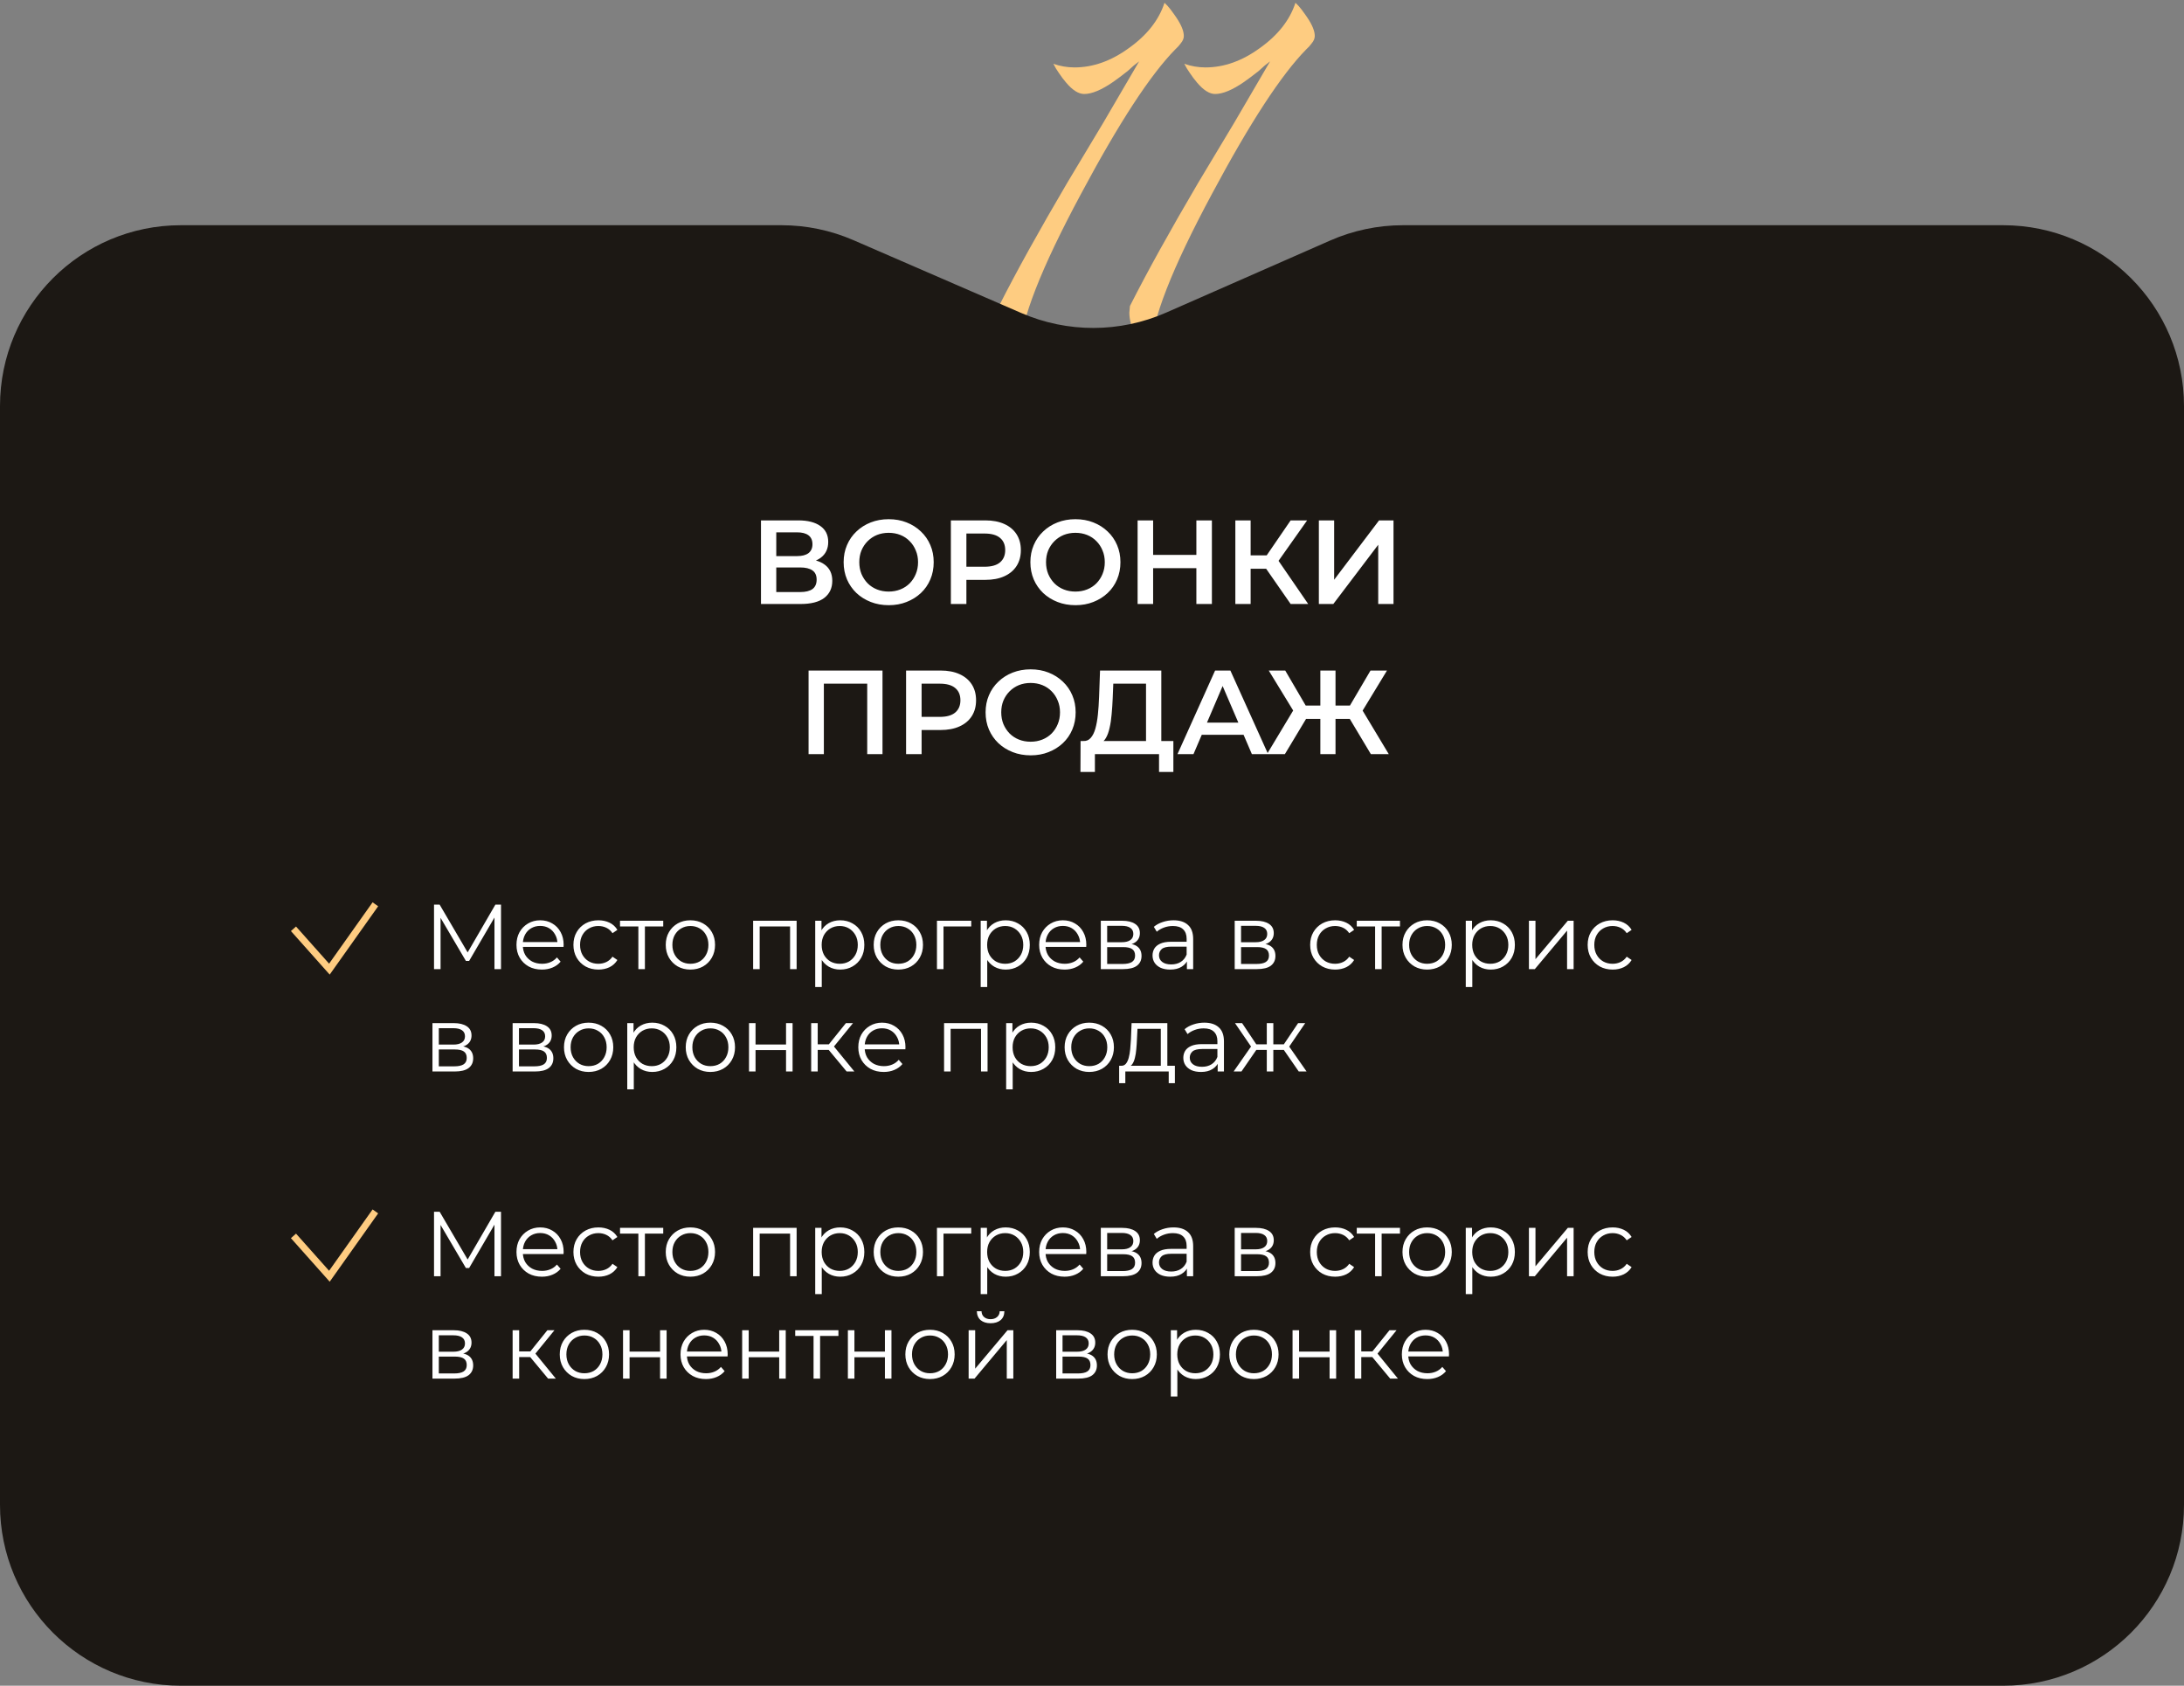
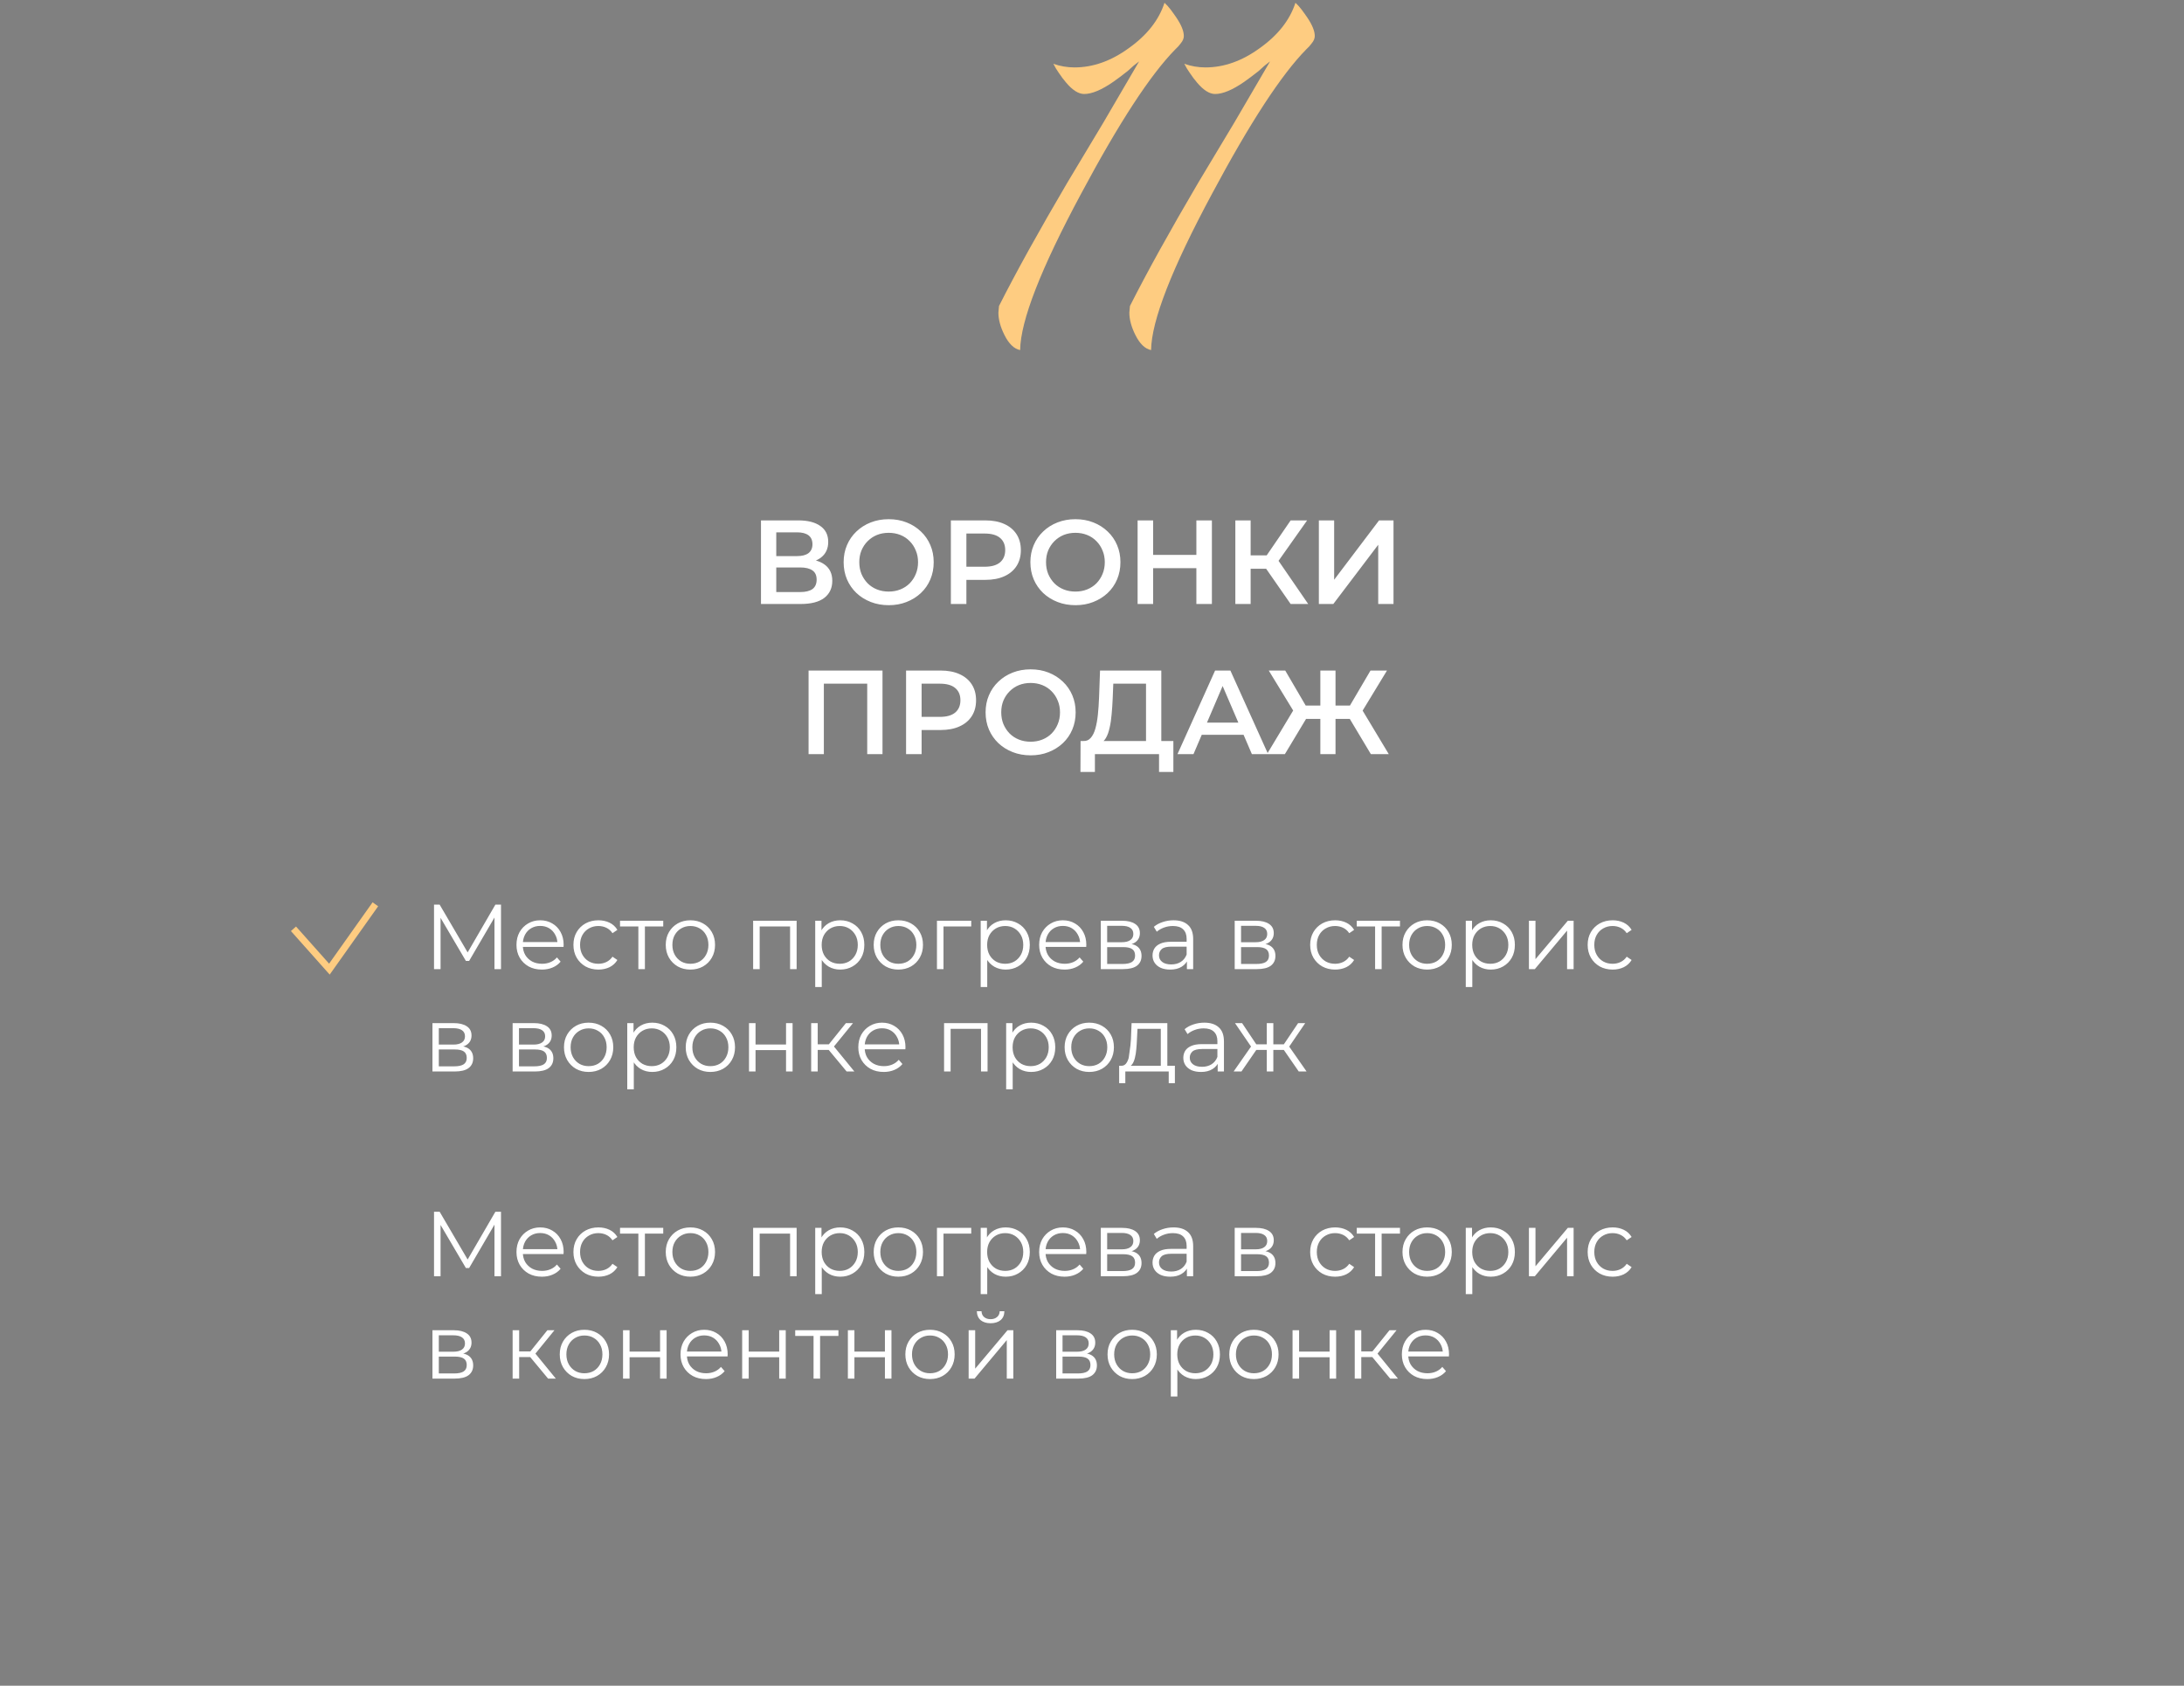
<svg xmlns="http://www.w3.org/2000/svg" width="640" height="494" viewBox="0 0 640 494" fill="none">
  <rect x="0" y="0" width="640" height="494" fill="#808080" stroke="none" />
  <path d="M342.13 1.703L343.015 2.765C343.723 3.709 344.313 4.535 344.785 5.243C346.201 7.367 346.909 9.137 346.909 10.553C346.909 11.261 346.614 11.969 346.024 12.677L345.316 13.562L344.431 14.447C337.115 21.881 327.911 35.982 316.819 56.75C305.019 78.698 299.06 93.979 298.942 102.593C297.172 102.239 295.638 100.764 294.34 98.168C293.16 95.808 292.57 93.625 292.57 91.619L292.747 89.672C297.821 79.642 304.488 67.606 312.748 53.564L323.368 35.864L333.811 17.987L332.218 19.226L330.448 20.819C328.796 22.117 327.38 23.179 326.2 24.005C322.778 26.365 319.946 27.545 317.704 27.545C316.052 27.545 314.282 26.424 312.394 24.182C311.686 23.356 310.978 22.412 310.27 21.35C309.68 20.524 309.149 19.639 308.677 18.695C310.683 19.403 312.748 19.757 314.872 19.757C320.3 19.757 325.61 17.869 330.802 14.093C336.112 10.317 339.593 5.892 341.245 0.818L342.13 1.703ZM380.503 1.703L381.388 2.765C382.096 3.709 382.686 4.535 383.158 5.243C384.574 7.367 385.282 9.137 385.282 10.553C385.282 11.261 384.987 11.969 384.397 12.677L383.689 13.562L382.804 14.447C375.488 21.881 366.284 35.982 355.192 56.75C343.392 78.698 337.433 93.979 337.315 102.593C335.545 102.239 334.011 100.764 332.713 98.168C331.533 95.808 330.943 93.625 330.943 91.619L331.12 89.672C336.194 79.642 342.861 67.606 351.121 53.564L361.741 35.864L372.184 17.987L370.591 19.226L368.821 20.819C367.169 22.117 365.753 23.179 364.573 24.005C361.151 26.365 358.319 27.545 356.077 27.545C354.425 27.545 352.655 26.424 350.767 24.182C350.059 23.356 349.351 22.412 348.643 21.35C348.053 20.524 347.522 19.639 347.05 18.695C349.056 19.403 351.121 19.757 353.245 19.757C358.673 19.757 363.983 17.869 369.175 14.093C374.485 10.317 377.966 5.892 379.618 0.818L380.503 1.703Z" fill="#FECC81" />
-   <path d="M0 119C0 89.729 23.729 66 53 66H160H228.994C236.254 66 243.436 67.491 250.096 70.382L299.266 91.723C312.805 97.599 328.18 97.564 341.691 91.626L389.808 70.479C396.529 67.525 403.791 66 411.132 66H480H587C616.271 66 640 89.729 640 119V441C640 470.271 616.271 494 587 494H53C23.729 494 0 470.271 0 441V387V283.518V173V119Z" fill="#1C1814" />
-   <path d="M127.186 284V265.1H128.833L137.473 279.842H136.609L145.168 265.1H146.815V284H144.898V268.097H145.357L137.473 281.597H136.528L128.59 268.097H129.103V284H127.186ZM158.8 284.135C157.324 284.135 156.028 283.829 154.912 283.217C153.796 282.587 152.923 281.732 152.293 280.652C151.663 279.554 151.348 278.303 151.348 276.899C151.348 275.495 151.645 274.253 152.239 273.173C152.851 272.093 153.679 271.247 154.723 270.635C155.785 270.005 156.973 269.69 158.287 269.69C159.619 269.69 160.798 269.996 161.824 270.608C162.868 271.202 163.687 272.048 164.281 273.146C164.875 274.226 165.172 275.477 165.172 276.899C165.172 276.989 165.163 277.088 165.145 277.196C165.145 277.286 165.145 277.385 165.145 277.493H152.806V276.062H164.119L163.363 276.629C163.363 275.603 163.138 274.694 162.688 273.902C162.256 273.092 161.662 272.462 160.906 272.012C160.15 271.562 159.277 271.337 158.287 271.337C157.315 271.337 156.442 271.562 155.668 272.012C154.894 272.462 154.291 273.092 153.859 273.902C153.427 274.712 153.211 275.639 153.211 276.683V276.98C153.211 278.06 153.445 279.014 153.913 279.842C154.399 280.652 155.065 281.291 155.911 281.759C156.775 282.209 157.756 282.434 158.854 282.434C159.718 282.434 160.519 282.281 161.257 281.975C162.013 281.669 162.661 281.201 163.201 280.571L164.281 281.813C163.651 282.569 162.859 283.145 161.905 283.541C160.969 283.937 159.934 284.135 158.8 284.135ZM175.355 284.135C173.951 284.135 172.691 283.829 171.575 283.217C170.477 282.587 169.613 281.732 168.983 280.652C168.353 279.554 168.038 278.303 168.038 276.899C168.038 275.477 168.353 274.226 168.983 273.146C169.613 272.066 170.477 271.22 171.575 270.608C172.691 269.996 173.951 269.69 175.355 269.69C176.561 269.69 177.65 269.924 178.622 270.392C179.594 270.86 180.359 271.562 180.917 272.498L179.486 273.47C179 272.75 178.397 272.219 177.677 271.877C176.957 271.535 176.174 271.364 175.328 271.364C174.32 271.364 173.411 271.598 172.601 272.066C171.791 272.516 171.152 273.155 170.684 273.983C170.216 274.811 169.982 275.783 169.982 276.899C169.982 278.015 170.216 278.987 170.684 279.815C171.152 280.643 171.791 281.291 172.601 281.759C173.411 282.209 174.32 282.434 175.328 282.434C176.174 282.434 176.957 282.263 177.677 281.921C178.397 281.579 179 281.057 179.486 280.355L180.917 281.327C180.359 282.245 179.594 282.947 178.622 283.433C177.65 283.901 176.561 284.135 175.355 284.135ZM187.066 284V270.986L187.552 271.499H181.693V269.825H194.356V271.499H188.497L188.983 270.986V284H187.066ZM202.3 284.135C200.932 284.135 199.699 283.829 198.601 283.217C197.521 282.587 196.666 281.732 196.036 280.652C195.406 279.554 195.091 278.303 195.091 276.899C195.091 275.477 195.406 274.226 196.036 273.146C196.666 272.066 197.521 271.22 198.601 270.608C199.681 269.996 200.914 269.69 202.3 269.69C203.704 269.69 204.946 269.996 206.026 270.608C207.124 271.22 207.979 272.066 208.591 273.146C209.221 274.226 209.536 275.477 209.536 276.899C209.536 278.303 209.221 279.554 208.591 280.652C207.979 281.732 207.124 282.587 206.026 283.217C204.928 283.829 203.686 284.135 202.3 284.135ZM202.3 282.434C203.326 282.434 204.235 282.209 205.027 281.759C205.819 281.291 206.44 280.643 206.89 279.815C207.358 278.969 207.592 277.997 207.592 276.899C207.592 275.783 207.358 274.811 206.89 273.983C206.44 273.155 205.819 272.516 205.027 272.066C204.235 271.598 203.335 271.364 202.327 271.364C201.319 271.364 200.419 271.598 199.627 272.066C198.835 272.516 198.205 273.155 197.737 273.983C197.269 274.811 197.035 275.783 197.035 276.899C197.035 277.997 197.269 278.969 197.737 279.815C198.205 280.643 198.835 281.291 199.627 281.759C200.419 282.209 201.31 282.434 202.3 282.434ZM220.7 284V269.825H233.444V284H231.527V270.986L232.013 271.499H222.131L222.617 270.986V284H220.7ZM246.21 284.135C244.986 284.135 243.879 283.856 242.889 283.298C241.899 282.722 241.107 281.903 240.513 280.841C239.937 279.761 239.649 278.447 239.649 276.899C239.649 275.351 239.937 274.046 240.513 272.984C241.089 271.904 241.872 271.085 242.862 270.527C243.852 269.969 244.968 269.69 246.21 269.69C247.56 269.69 248.766 269.996 249.828 270.608C250.908 271.202 251.754 272.048 252.366 273.146C252.978 274.226 253.284 275.477 253.284 276.899C253.284 278.339 252.978 279.599 252.366 280.679C251.754 281.759 250.908 282.605 249.828 283.217C248.766 283.829 247.56 284.135 246.21 284.135ZM238.893 289.238V269.825H240.729V274.091L240.54 276.926L240.81 279.788V289.238H238.893ZM246.075 282.434C247.083 282.434 247.983 282.209 248.775 281.759C249.567 281.291 250.197 280.643 250.665 279.815C251.133 278.969 251.367 277.997 251.367 276.899C251.367 275.801 251.133 274.838 250.665 274.01C250.197 273.182 249.567 272.534 248.775 272.066C247.983 271.598 247.083 271.364 246.075 271.364C245.067 271.364 244.158 271.598 243.348 272.066C242.556 272.534 241.926 273.182 241.458 274.01C241.008 274.838 240.783 275.801 240.783 276.899C240.783 277.997 241.008 278.969 241.458 279.815C241.926 280.643 242.556 281.291 243.348 281.759C244.158 282.209 245.067 282.434 246.075 282.434ZM263.235 284.135C261.867 284.135 260.634 283.829 259.536 283.217C258.456 282.587 257.601 281.732 256.971 280.652C256.341 279.554 256.026 278.303 256.026 276.899C256.026 275.477 256.341 274.226 256.971 273.146C257.601 272.066 258.456 271.22 259.536 270.608C260.616 269.996 261.849 269.69 263.235 269.69C264.639 269.69 265.881 269.996 266.961 270.608C268.059 271.22 268.914 272.066 269.526 273.146C270.156 274.226 270.471 275.477 270.471 276.899C270.471 278.303 270.156 279.554 269.526 280.652C268.914 281.732 268.059 282.587 266.961 283.217C265.863 283.829 264.621 284.135 263.235 284.135ZM263.235 282.434C264.261 282.434 265.17 282.209 265.962 281.759C266.754 281.291 267.375 280.643 267.825 279.815C268.293 278.969 268.527 277.997 268.527 276.899C268.527 275.783 268.293 274.811 267.825 273.983C267.375 273.155 266.754 272.516 265.962 272.066C265.17 271.598 264.27 271.364 263.262 271.364C262.254 271.364 261.354 271.598 260.562 272.066C259.77 272.516 259.14 273.155 258.672 273.983C258.204 274.811 257.97 275.783 257.97 276.899C257.97 277.997 258.204 278.969 258.672 279.815C259.14 280.643 259.77 281.291 260.562 281.759C261.354 282.209 262.245 282.434 263.235 282.434ZM274.568 284V269.825H284.612V271.499H275.999L276.485 271.013V284H274.568ZM294.699 284.135C293.475 284.135 292.368 283.856 291.378 283.298C290.388 282.722 289.596 281.903 289.002 280.841C288.426 279.761 288.138 278.447 288.138 276.899C288.138 275.351 288.426 274.046 289.002 272.984C289.578 271.904 290.361 271.085 291.351 270.527C292.341 269.969 293.457 269.69 294.699 269.69C296.049 269.69 297.255 269.996 298.317 270.608C299.397 271.202 300.243 272.048 300.855 273.146C301.467 274.226 301.773 275.477 301.773 276.899C301.773 278.339 301.467 279.599 300.855 280.679C300.243 281.759 299.397 282.605 298.317 283.217C297.255 283.829 296.049 284.135 294.699 284.135ZM287.382 289.238V269.825H289.218V274.091L289.029 276.926L289.299 279.788V289.238H287.382ZM294.564 282.434C295.572 282.434 296.472 282.209 297.264 281.759C298.056 281.291 298.686 280.643 299.154 279.815C299.622 278.969 299.856 277.997 299.856 276.899C299.856 275.801 299.622 274.838 299.154 274.01C298.686 273.182 298.056 272.534 297.264 272.066C296.472 271.598 295.572 271.364 294.564 271.364C293.556 271.364 292.647 271.598 291.837 272.066C291.045 272.534 290.415 273.182 289.947 274.01C289.497 274.838 289.272 275.801 289.272 276.899C289.272 277.997 289.497 278.969 289.947 279.815C290.415 280.643 291.045 281.291 291.837 281.759C292.647 282.209 293.556 282.434 294.564 282.434ZM311.967 284.135C310.491 284.135 309.195 283.829 308.079 283.217C306.963 282.587 306.09 281.732 305.46 280.652C304.83 279.554 304.515 278.303 304.515 276.899C304.515 275.495 304.812 274.253 305.406 273.173C306.018 272.093 306.846 271.247 307.89 270.635C308.952 270.005 310.14 269.69 311.454 269.69C312.786 269.69 313.965 269.996 314.991 270.608C316.035 271.202 316.854 272.048 317.448 273.146C318.042 274.226 318.339 275.477 318.339 276.899C318.339 276.989 318.33 277.088 318.312 277.196C318.312 277.286 318.312 277.385 318.312 277.493H305.973V276.062H317.286L316.53 276.629C316.53 275.603 316.305 274.694 315.855 273.902C315.423 273.092 314.829 272.462 314.073 272.012C313.317 271.562 312.444 271.337 311.454 271.337C310.482 271.337 309.609 271.562 308.835 272.012C308.061 272.462 307.458 273.092 307.026 273.902C306.594 274.712 306.378 275.639 306.378 276.683V276.98C306.378 278.06 306.612 279.014 307.08 279.842C307.566 280.652 308.232 281.291 309.078 281.759C309.942 282.209 310.923 282.434 312.021 282.434C312.885 282.434 313.686 282.281 314.424 281.975C315.18 281.669 315.828 281.201 316.368 280.571L317.448 281.813C316.818 282.569 316.026 283.145 315.072 283.541C314.136 283.937 313.101 284.135 311.967 284.135ZM322.582 284V269.825H328.846C330.448 269.825 331.708 270.131 332.626 270.743C333.562 271.355 334.03 272.255 334.03 273.443C334.03 274.595 333.589 275.486 332.707 276.116C331.825 276.728 330.664 277.034 329.224 277.034L329.602 276.467C331.294 276.467 332.536 276.782 333.328 277.412C334.12 278.042 334.516 278.951 334.516 280.139C334.516 281.363 334.066 282.317 333.166 283.001C332.284 283.667 330.907 284 329.035 284H322.582ZM324.445 282.488H328.954C330.16 282.488 331.069 282.299 331.681 281.921C332.311 281.525 332.626 280.895 332.626 280.031C332.626 279.167 332.347 278.537 331.789 278.141C331.231 277.745 330.349 277.547 329.143 277.547H324.445V282.488ZM324.445 276.116H328.711C329.809 276.116 330.646 275.909 331.222 275.495C331.816 275.081 332.113 274.478 332.113 273.686C332.113 272.894 331.816 272.3 331.222 271.904C330.646 271.508 329.809 271.31 328.711 271.31H324.445V276.116ZM347.811 284V280.868L347.73 280.355V275.117C347.73 273.911 347.388 272.984 346.704 272.336C346.038 271.688 345.039 271.364 343.707 271.364C342.789 271.364 341.916 271.517 341.088 271.823C340.26 272.129 339.558 272.534 338.982 273.038L338.118 271.607C338.838 270.995 339.702 270.527 340.71 270.203C341.718 269.861 342.78 269.69 343.896 269.69C345.732 269.69 347.145 270.149 348.135 271.067C349.143 271.967 349.647 273.344 349.647 275.198V284H347.811ZM342.924 284.135C341.862 284.135 340.935 283.964 340.143 283.622C339.369 283.262 338.775 282.776 338.361 282.164C337.947 281.534 337.74 280.814 337.74 280.004C337.74 279.266 337.911 278.6 338.253 278.006C338.613 277.394 339.189 276.908 339.981 276.548C340.791 276.17 341.871 275.981 343.221 275.981H348.108V277.412H343.275C341.907 277.412 340.953 277.655 340.413 278.141C339.891 278.627 339.63 279.23 339.63 279.95C339.63 280.76 339.945 281.408 340.575 281.894C341.205 282.38 342.087 282.623 343.221 282.623C344.301 282.623 345.228 282.38 346.002 281.894C346.794 281.39 347.37 280.67 347.73 279.734L348.162 281.057C347.802 281.993 347.172 282.74 346.272 283.298C345.39 283.856 344.274 284.135 342.924 284.135ZM361.817 284V269.825H368.081C369.683 269.825 370.943 270.131 371.861 270.743C372.797 271.355 373.265 272.255 373.265 273.443C373.265 274.595 372.824 275.486 371.942 276.116C371.06 276.728 369.899 277.034 368.459 277.034L368.837 276.467C370.529 276.467 371.771 276.782 372.563 277.412C373.355 278.042 373.751 278.951 373.751 280.139C373.751 281.363 373.301 282.317 372.401 283.001C371.519 283.667 370.142 284 368.27 284H361.817ZM363.68 282.488H368.189C369.395 282.488 370.304 282.299 370.916 281.921C371.546 281.525 371.861 280.895 371.861 280.031C371.861 279.167 371.582 278.537 371.024 278.141C370.466 277.745 369.584 277.547 368.378 277.547H363.68V282.488ZM363.68 276.116H367.946C369.044 276.116 369.881 275.909 370.457 275.495C371.051 275.081 371.348 274.478 371.348 273.686C371.348 272.894 371.051 272.3 370.457 271.904C369.881 271.508 369.044 271.31 367.946 271.31H363.68V276.116ZM391.25 284.135C389.846 284.135 388.586 283.829 387.47 283.217C386.372 282.587 385.508 281.732 384.878 280.652C384.248 279.554 383.933 278.303 383.933 276.899C383.933 275.477 384.248 274.226 384.878 273.146C385.508 272.066 386.372 271.22 387.47 270.608C388.586 269.996 389.846 269.69 391.25 269.69C392.456 269.69 393.545 269.924 394.517 270.392C395.489 270.86 396.254 271.562 396.812 272.498L395.381 273.47C394.895 272.75 394.292 272.219 393.572 271.877C392.852 271.535 392.069 271.364 391.223 271.364C390.215 271.364 389.306 271.598 388.496 272.066C387.686 272.516 387.047 273.155 386.579 273.983C386.111 274.811 385.877 275.783 385.877 276.899C385.877 278.015 386.111 278.987 386.579 279.815C387.047 280.643 387.686 281.291 388.496 281.759C389.306 282.209 390.215 282.434 391.223 282.434C392.069 282.434 392.852 282.263 393.572 281.921C394.292 281.579 394.895 281.057 395.381 280.355L396.812 281.327C396.254 282.245 395.489 282.947 394.517 283.433C393.545 283.901 392.456 284.135 391.25 284.135ZM402.96 284V270.986L403.446 271.499H397.587V269.825H410.25V271.499H404.391L404.877 270.986V284H402.96ZM418.195 284.135C416.827 284.135 415.594 283.829 414.496 283.217C413.416 282.587 412.561 281.732 411.931 280.652C411.301 279.554 410.986 278.303 410.986 276.899C410.986 275.477 411.301 274.226 411.931 273.146C412.561 272.066 413.416 271.22 414.496 270.608C415.576 269.996 416.809 269.69 418.195 269.69C419.599 269.69 420.841 269.996 421.921 270.608C423.019 271.22 423.874 272.066 424.486 273.146C425.116 274.226 425.431 275.477 425.431 276.899C425.431 278.303 425.116 279.554 424.486 280.652C423.874 281.732 423.019 282.587 421.921 283.217C420.823 283.829 419.581 284.135 418.195 284.135ZM418.195 282.434C419.221 282.434 420.13 282.209 420.922 281.759C421.714 281.291 422.335 280.643 422.785 279.815C423.253 278.969 423.487 277.997 423.487 276.899C423.487 275.783 423.253 274.811 422.785 273.983C422.335 273.155 421.714 272.516 420.922 272.066C420.13 271.598 419.23 271.364 418.222 271.364C417.214 271.364 416.314 271.598 415.522 272.066C414.73 272.516 414.1 273.155 413.632 273.983C413.164 274.811 412.93 275.783 412.93 276.899C412.93 277.997 413.164 278.969 413.632 279.815C414.1 280.643 414.73 281.291 415.522 281.759C416.314 282.209 417.205 282.434 418.195 282.434ZM436.845 284.135C435.621 284.135 434.514 283.856 433.524 283.298C432.534 282.722 431.742 281.903 431.148 280.841C430.572 279.761 430.284 278.447 430.284 276.899C430.284 275.351 430.572 274.046 431.148 272.984C431.724 271.904 432.507 271.085 433.497 270.527C434.487 269.969 435.603 269.69 436.845 269.69C438.195 269.69 439.401 269.996 440.463 270.608C441.543 271.202 442.389 272.048 443.001 273.146C443.613 274.226 443.919 275.477 443.919 276.899C443.919 278.339 443.613 279.599 443.001 280.679C442.389 281.759 441.543 282.605 440.463 283.217C439.401 283.829 438.195 284.135 436.845 284.135ZM429.528 289.238V269.825H431.364V274.091L431.175 276.926L431.445 279.788V289.238H429.528ZM436.71 282.434C437.718 282.434 438.618 282.209 439.41 281.759C440.202 281.291 440.832 280.643 441.3 279.815C441.768 278.969 442.002 277.997 442.002 276.899C442.002 275.801 441.768 274.838 441.3 274.01C440.832 273.182 440.202 272.534 439.41 272.066C438.618 271.598 437.718 271.364 436.71 271.364C435.702 271.364 434.793 271.598 433.983 272.066C433.191 272.534 432.561 273.182 432.093 274.01C431.643 274.838 431.418 275.801 431.418 276.899C431.418 277.997 431.643 278.969 432.093 279.815C432.561 280.643 433.191 281.291 433.983 281.759C434.793 282.209 435.702 282.434 436.71 282.434ZM448.038 284V269.825H449.955V281.084L459.432 269.825H461.133V284H459.216V272.714L449.766 284H448.038ZM472.566 284.135C471.162 284.135 469.902 283.829 468.786 283.217C467.688 282.587 466.824 281.732 466.194 280.652C465.564 279.554 465.249 278.303 465.249 276.899C465.249 275.477 465.564 274.226 466.194 273.146C466.824 272.066 467.688 271.22 468.786 270.608C469.902 269.996 471.162 269.69 472.566 269.69C473.772 269.69 474.861 269.924 475.833 270.392C476.805 270.86 477.57 271.562 478.128 272.498L476.697 273.47C476.211 272.75 475.608 272.219 474.888 271.877C474.168 271.535 473.385 271.364 472.539 271.364C471.531 271.364 470.622 271.598 469.812 272.066C469.002 272.516 468.363 273.155 467.895 273.983C467.427 274.811 467.193 275.783 467.193 276.899C467.193 278.015 467.427 278.987 467.895 279.815C468.363 280.643 469.002 281.291 469.812 281.759C470.622 282.209 471.531 282.434 472.539 282.434C473.385 282.434 474.168 282.263 474.888 281.921C475.608 281.579 476.211 281.057 476.697 280.355L478.128 281.327C477.57 282.245 476.805 282.947 475.833 283.433C474.861 283.901 473.772 284.135 472.566 284.135ZM126.727 314V299.825H132.991C134.593 299.825 135.853 300.131 136.771 300.743C137.707 301.355 138.175 302.255 138.175 303.443C138.175 304.595 137.734 305.486 136.852 306.116C135.97 306.728 134.809 307.034 133.369 307.034L133.747 306.467C135.439 306.467 136.681 306.782 137.473 307.412C138.265 308.042 138.661 308.951 138.661 310.139C138.661 311.363 138.211 312.317 137.311 313.001C136.429 313.667 135.052 314 133.18 314H126.727ZM128.59 312.488H133.099C134.305 312.488 135.214 312.299 135.826 311.921C136.456 311.525 136.771 310.895 136.771 310.031C136.771 309.167 136.492 308.537 135.934 308.141C135.376 307.745 134.494 307.547 133.288 307.547H128.59V312.488ZM128.59 306.116H132.856C133.954 306.116 134.791 305.909 135.367 305.495C135.961 305.081 136.258 304.478 136.258 303.686C136.258 302.894 135.961 302.3 135.367 301.904C134.791 301.508 133.954 301.31 132.856 301.31H128.59V306.116ZM150.22 314V299.825H156.484C158.086 299.825 159.346 300.131 160.264 300.743C161.2 301.355 161.668 302.255 161.668 303.443C161.668 304.595 161.227 305.486 160.345 306.116C159.463 306.728 158.302 307.034 156.862 307.034L157.24 306.467C158.932 306.467 160.174 306.782 160.966 307.412C161.758 308.042 162.154 308.951 162.154 310.139C162.154 311.363 161.704 312.317 160.804 313.001C159.922 313.667 158.545 314 156.673 314H150.22ZM152.083 312.488H156.592C157.798 312.488 158.707 312.299 159.319 311.921C159.949 311.525 160.264 310.895 160.264 310.031C160.264 309.167 159.985 308.537 159.427 308.141C158.869 307.745 157.987 307.547 156.781 307.547H152.083V312.488ZM152.083 306.116H156.349C157.447 306.116 158.284 305.909 158.86 305.495C159.454 305.081 159.751 304.478 159.751 303.686C159.751 302.894 159.454 302.3 158.86 301.904C158.284 301.508 157.447 301.31 156.349 301.31H152.083V306.116ZM172.479 314.135C171.111 314.135 169.878 313.829 168.78 313.217C167.7 312.587 166.845 311.732 166.215 310.652C165.585 309.554 165.27 308.303 165.27 306.899C165.27 305.477 165.585 304.226 166.215 303.146C166.845 302.066 167.7 301.22 168.78 300.608C169.86 299.996 171.093 299.69 172.479 299.69C173.883 299.69 175.125 299.996 176.205 300.608C177.303 301.22 178.158 302.066 178.77 303.146C179.4 304.226 179.715 305.477 179.715 306.899C179.715 308.303 179.4 309.554 178.77 310.652C178.158 311.732 177.303 312.587 176.205 313.217C175.107 313.829 173.865 314.135 172.479 314.135ZM172.479 312.434C173.505 312.434 174.414 312.209 175.206 311.759C175.998 311.291 176.619 310.643 177.069 309.815C177.537 308.969 177.771 307.997 177.771 306.899C177.771 305.783 177.537 304.811 177.069 303.983C176.619 303.155 175.998 302.516 175.206 302.066C174.414 301.598 173.514 301.364 172.506 301.364C171.498 301.364 170.598 301.598 169.806 302.066C169.014 302.516 168.384 303.155 167.916 303.983C167.448 304.811 167.214 305.783 167.214 306.899C167.214 307.997 167.448 308.969 167.916 309.815C168.384 310.643 169.014 311.291 169.806 311.759C170.598 312.209 171.489 312.434 172.479 312.434ZM191.129 314.135C189.905 314.135 188.798 313.856 187.808 313.298C186.818 312.722 186.026 311.903 185.432 310.841C184.856 309.761 184.568 308.447 184.568 306.899C184.568 305.351 184.856 304.046 185.432 302.984C186.008 301.904 186.791 301.085 187.781 300.527C188.771 299.969 189.887 299.69 191.129 299.69C192.479 299.69 193.685 299.996 194.747 300.608C195.827 301.202 196.673 302.048 197.285 303.146C197.897 304.226 198.203 305.477 198.203 306.899C198.203 308.339 197.897 309.599 197.285 310.679C196.673 311.759 195.827 312.605 194.747 313.217C193.685 313.829 192.479 314.135 191.129 314.135ZM183.812 319.238V299.825H185.648V304.091L185.459 306.926L185.729 309.788V319.238H183.812ZM190.994 312.434C192.002 312.434 192.902 312.209 193.694 311.759C194.486 311.291 195.116 310.643 195.584 309.815C196.052 308.969 196.286 307.997 196.286 306.899C196.286 305.801 196.052 304.838 195.584 304.01C195.116 303.182 194.486 302.534 193.694 302.066C192.902 301.598 192.002 301.364 190.994 301.364C189.986 301.364 189.077 301.598 188.267 302.066C187.475 302.534 186.845 303.182 186.377 304.01C185.927 304.838 185.702 305.801 185.702 306.899C185.702 307.997 185.927 308.969 186.377 309.815C186.845 310.643 187.475 311.291 188.267 311.759C189.077 312.209 189.986 312.434 190.994 312.434ZM208.154 314.135C206.786 314.135 205.553 313.829 204.455 313.217C203.375 312.587 202.52 311.732 201.89 310.652C201.26 309.554 200.945 308.303 200.945 306.899C200.945 305.477 201.26 304.226 201.89 303.146C202.52 302.066 203.375 301.22 204.455 300.608C205.535 299.996 206.768 299.69 208.154 299.69C209.558 299.69 210.8 299.996 211.88 300.608C212.978 301.22 213.833 302.066 214.445 303.146C215.075 304.226 215.39 305.477 215.39 306.899C215.39 308.303 215.075 309.554 214.445 310.652C213.833 311.732 212.978 312.587 211.88 313.217C210.782 313.829 209.54 314.135 208.154 314.135ZM208.154 312.434C209.18 312.434 210.089 312.209 210.881 311.759C211.673 311.291 212.294 310.643 212.744 309.815C213.212 308.969 213.446 307.997 213.446 306.899C213.446 305.783 213.212 304.811 212.744 303.983C212.294 303.155 211.673 302.516 210.881 302.066C210.089 301.598 209.189 301.364 208.181 301.364C207.173 301.364 206.273 301.598 205.481 302.066C204.689 302.516 204.059 303.155 203.591 303.983C203.123 304.811 202.889 305.783 202.889 306.899C202.889 307.997 203.123 308.969 203.591 309.815C204.059 310.643 204.689 311.291 205.481 311.759C206.273 312.209 207.164 312.434 208.154 312.434ZM219.487 314V299.825H221.404V306.089H230.341V299.825H232.258V314H230.341V307.736H221.404V314H219.487ZM248.101 314L242.269 306.98L243.862 306.035L250.369 314H248.101ZM237.706 314V299.825H239.623V314H237.706ZM239.029 307.682V306.035H243.592V307.682H239.029ZM244.024 307.115L242.242 306.845L247.885 299.825H249.964L244.024 307.115ZM258.969 314.135C257.493 314.135 256.197 313.829 255.081 313.217C253.965 312.587 253.092 311.732 252.462 310.652C251.832 309.554 251.517 308.303 251.517 306.899C251.517 305.495 251.814 304.253 252.408 303.173C253.02 302.093 253.848 301.247 254.892 300.635C255.954 300.005 257.142 299.69 258.456 299.69C259.788 299.69 260.967 299.996 261.993 300.608C263.037 301.202 263.856 302.048 264.45 303.146C265.044 304.226 265.341 305.477 265.341 306.899C265.341 306.989 265.332 307.088 265.314 307.196C265.314 307.286 265.314 307.385 265.314 307.493H252.975V306.062H264.288L263.532 306.629C263.532 305.603 263.307 304.694 262.857 303.902C262.425 303.092 261.831 302.462 261.075 302.012C260.319 301.562 259.446 301.337 258.456 301.337C257.484 301.337 256.611 301.562 255.837 302.012C255.063 302.462 254.46 303.092 254.028 303.902C253.596 304.712 253.38 305.639 253.38 306.683V306.98C253.38 308.06 253.614 309.014 254.082 309.842C254.568 310.652 255.234 311.291 256.08 311.759C256.944 312.209 257.925 312.434 259.023 312.434C259.887 312.434 260.688 312.281 261.426 311.975C262.182 311.669 262.83 311.201 263.37 310.571L264.45 311.813C263.82 312.569 263.028 313.145 262.074 313.541C261.138 313.937 260.103 314.135 258.969 314.135ZM276.651 314V299.825H289.395V314H287.478V300.986L287.964 301.499H278.082L278.568 300.986V314H276.651ZM302.161 314.135C300.937 314.135 299.83 313.856 298.84 313.298C297.85 312.722 297.058 311.903 296.464 310.841C295.888 309.761 295.6 308.447 295.6 306.899C295.6 305.351 295.888 304.046 296.464 302.984C297.04 301.904 297.823 301.085 298.813 300.527C299.803 299.969 300.919 299.69 302.161 299.69C303.511 299.69 304.717 299.996 305.779 300.608C306.859 301.202 307.705 302.048 308.317 303.146C308.929 304.226 309.235 305.477 309.235 306.899C309.235 308.339 308.929 309.599 308.317 310.679C307.705 311.759 306.859 312.605 305.779 313.217C304.717 313.829 303.511 314.135 302.161 314.135ZM294.844 319.238V299.825H296.68V304.091L296.491 306.926L296.761 309.788V319.238H294.844ZM302.026 312.434C303.034 312.434 303.934 312.209 304.726 311.759C305.518 311.291 306.148 310.643 306.616 309.815C307.084 308.969 307.318 307.997 307.318 306.899C307.318 305.801 307.084 304.838 306.616 304.01C306.148 303.182 305.518 302.534 304.726 302.066C303.934 301.598 303.034 301.364 302.026 301.364C301.018 301.364 300.109 301.598 299.299 302.066C298.507 302.534 297.877 303.182 297.409 304.01C296.959 304.838 296.734 305.801 296.734 306.899C296.734 307.997 296.959 308.969 297.409 309.815C297.877 310.643 298.507 311.291 299.299 311.759C300.109 312.209 301.018 312.434 302.026 312.434ZM319.186 314.135C317.818 314.135 316.585 313.829 315.487 313.217C314.407 312.587 313.552 311.732 312.922 310.652C312.292 309.554 311.977 308.303 311.977 306.899C311.977 305.477 312.292 304.226 312.922 303.146C313.552 302.066 314.407 301.22 315.487 300.608C316.567 299.996 317.8 299.69 319.186 299.69C320.59 299.69 321.832 299.996 322.912 300.608C324.01 301.22 324.865 302.066 325.477 303.146C326.107 304.226 326.422 305.477 326.422 306.899C326.422 308.303 326.107 309.554 325.477 310.652C324.865 311.732 324.01 312.587 322.912 313.217C321.814 313.829 320.572 314.135 319.186 314.135ZM319.186 312.434C320.212 312.434 321.121 312.209 321.913 311.759C322.705 311.291 323.326 310.643 323.776 309.815C324.244 308.969 324.478 307.997 324.478 306.899C324.478 305.783 324.244 304.811 323.776 303.983C323.326 303.155 322.705 302.516 321.913 302.066C321.121 301.598 320.221 301.364 319.213 301.364C318.205 301.364 317.305 301.598 316.513 302.066C315.721 302.516 315.091 303.155 314.623 303.983C314.155 304.811 313.921 305.783 313.921 306.899C313.921 307.997 314.155 308.969 314.623 309.815C315.091 310.643 315.721 311.291 316.513 311.759C317.305 312.209 318.196 312.434 319.186 312.434ZM340.16 313.082V301.499H333.329L333.167 304.658C333.131 305.612 333.068 306.548 332.978 307.466C332.906 308.384 332.771 309.23 332.573 310.004C332.393 310.76 332.132 311.381 331.79 311.867C331.448 312.335 331.007 312.605 330.467 312.677L328.55 312.326C329.108 312.344 329.567 312.146 329.927 311.732C330.287 311.3 330.566 310.715 330.764 309.977C330.962 309.239 331.106 308.402 331.196 307.466C331.286 306.512 331.358 305.54 331.412 304.55L331.601 299.825H342.077V313.082H340.16ZM327.956 317.429V312.326H344.291V317.429H342.482V314H329.765V317.429H327.956ZM356.829 314V310.868L356.748 310.355V305.117C356.748 303.911 356.406 302.984 355.722 302.336C355.056 301.688 354.057 301.364 352.725 301.364C351.807 301.364 350.934 301.517 350.106 301.823C349.278 302.129 348.576 302.534 348 303.038L347.136 301.607C347.856 300.995 348.72 300.527 349.728 300.203C350.736 299.861 351.798 299.69 352.914 299.69C354.75 299.69 356.163 300.149 357.153 301.067C358.161 301.967 358.665 303.344 358.665 305.198V314H356.829ZM351.942 314.135C350.88 314.135 349.953 313.964 349.161 313.622C348.387 313.262 347.793 312.776 347.379 312.164C346.965 311.534 346.758 310.814 346.758 310.004C346.758 309.266 346.929 308.6 347.271 308.006C347.631 307.394 348.207 306.908 348.999 306.548C349.809 306.17 350.889 305.981 352.239 305.981H357.126V307.412H352.293C350.925 307.412 349.971 307.655 349.431 308.141C348.909 308.627 348.648 309.23 348.648 309.95C348.648 310.76 348.963 311.408 349.593 311.894C350.223 312.38 351.105 312.623 352.239 312.623C353.319 312.623 354.246 312.38 355.02 311.894C355.812 311.39 356.388 310.67 356.748 309.734L357.18 311.057C356.82 311.993 356.19 312.74 355.29 313.298C354.408 313.856 353.292 314.135 351.942 314.135ZM380.589 314L375.729 306.98L377.322 306.035L382.884 314H380.589ZM372.543 307.682V306.035H377.025V307.682H372.543ZM377.511 307.115L375.675 306.845L380.4 299.825H382.479L377.511 307.115ZM363.795 314H361.5L367.062 306.035L368.628 306.98L363.795 314ZM373.137 314H371.22V299.825H373.137V314ZM371.814 307.682H367.359V306.035H371.814V307.682ZM366.9 307.115L361.905 299.825H363.984L368.682 306.845L366.9 307.115ZM127.186 374V355.1H128.833L137.473 369.842H136.609L145.168 355.1H146.815V374H144.898V358.097H145.357L137.473 371.597H136.528L128.59 358.097H129.103V374H127.186ZM158.8 374.135C157.324 374.135 156.028 373.829 154.912 373.217C153.796 372.587 152.923 371.732 152.293 370.652C151.663 369.554 151.348 368.303 151.348 366.899C151.348 365.495 151.645 364.253 152.239 363.173C152.851 362.093 153.679 361.247 154.723 360.635C155.785 360.005 156.973 359.69 158.287 359.69C159.619 359.69 160.798 359.996 161.824 360.608C162.868 361.202 163.687 362.048 164.281 363.146C164.875 364.226 165.172 365.477 165.172 366.899C165.172 366.989 165.163 367.088 165.145 367.196C165.145 367.286 165.145 367.385 165.145 367.493H152.806V366.062H164.119L163.363 366.629C163.363 365.603 163.138 364.694 162.688 363.902C162.256 363.092 161.662 362.462 160.906 362.012C160.15 361.562 159.277 361.337 158.287 361.337C157.315 361.337 156.442 361.562 155.668 362.012C154.894 362.462 154.291 363.092 153.859 363.902C153.427 364.712 153.211 365.639 153.211 366.683V366.98C153.211 368.06 153.445 369.014 153.913 369.842C154.399 370.652 155.065 371.291 155.911 371.759C156.775 372.209 157.756 372.434 158.854 372.434C159.718 372.434 160.519 372.281 161.257 371.975C162.013 371.669 162.661 371.201 163.201 370.571L164.281 371.813C163.651 372.569 162.859 373.145 161.905 373.541C160.969 373.937 159.934 374.135 158.8 374.135ZM175.355 374.135C173.951 374.135 172.691 373.829 171.575 373.217C170.477 372.587 169.613 371.732 168.983 370.652C168.353 369.554 168.038 368.303 168.038 366.899C168.038 365.477 168.353 364.226 168.983 363.146C169.613 362.066 170.477 361.22 171.575 360.608C172.691 359.996 173.951 359.69 175.355 359.69C176.561 359.69 177.65 359.924 178.622 360.392C179.594 360.86 180.359 361.562 180.917 362.498L179.486 363.47C179 362.75 178.397 362.219 177.677 361.877C176.957 361.535 176.174 361.364 175.328 361.364C174.32 361.364 173.411 361.598 172.601 362.066C171.791 362.516 171.152 363.155 170.684 363.983C170.216 364.811 169.982 365.783 169.982 366.899C169.982 368.015 170.216 368.987 170.684 369.815C171.152 370.643 171.791 371.291 172.601 371.759C173.411 372.209 174.32 372.434 175.328 372.434C176.174 372.434 176.957 372.263 177.677 371.921C178.397 371.579 179 371.057 179.486 370.355L180.917 371.327C180.359 372.245 179.594 372.947 178.622 373.433C177.65 373.901 176.561 374.135 175.355 374.135ZM187.066 374V360.986L187.552 361.499H181.693V359.825H194.356V361.499H188.497L188.983 360.986V374H187.066ZM202.3 374.135C200.932 374.135 199.699 373.829 198.601 373.217C197.521 372.587 196.666 371.732 196.036 370.652C195.406 369.554 195.091 368.303 195.091 366.899C195.091 365.477 195.406 364.226 196.036 363.146C196.666 362.066 197.521 361.22 198.601 360.608C199.681 359.996 200.914 359.69 202.3 359.69C203.704 359.69 204.946 359.996 206.026 360.608C207.124 361.22 207.979 362.066 208.591 363.146C209.221 364.226 209.536 365.477 209.536 366.899C209.536 368.303 209.221 369.554 208.591 370.652C207.979 371.732 207.124 372.587 206.026 373.217C204.928 373.829 203.686 374.135 202.3 374.135ZM202.3 372.434C203.326 372.434 204.235 372.209 205.027 371.759C205.819 371.291 206.44 370.643 206.89 369.815C207.358 368.969 207.592 367.997 207.592 366.899C207.592 365.783 207.358 364.811 206.89 363.983C206.44 363.155 205.819 362.516 205.027 362.066C204.235 361.598 203.335 361.364 202.327 361.364C201.319 361.364 200.419 361.598 199.627 362.066C198.835 362.516 198.205 363.155 197.737 363.983C197.269 364.811 197.035 365.783 197.035 366.899C197.035 367.997 197.269 368.969 197.737 369.815C198.205 370.643 198.835 371.291 199.627 371.759C200.419 372.209 201.31 372.434 202.3 372.434ZM220.7 374V359.825H233.444V374H231.527V360.986L232.013 361.499H222.131L222.617 360.986V374H220.7ZM246.21 374.135C244.986 374.135 243.879 373.856 242.889 373.298C241.899 372.722 241.107 371.903 240.513 370.841C239.937 369.761 239.649 368.447 239.649 366.899C239.649 365.351 239.937 364.046 240.513 362.984C241.089 361.904 241.872 361.085 242.862 360.527C243.852 359.969 244.968 359.69 246.21 359.69C247.56 359.69 248.766 359.996 249.828 360.608C250.908 361.202 251.754 362.048 252.366 363.146C252.978 364.226 253.284 365.477 253.284 366.899C253.284 368.339 252.978 369.599 252.366 370.679C251.754 371.759 250.908 372.605 249.828 373.217C248.766 373.829 247.56 374.135 246.21 374.135ZM238.893 379.238V359.825H240.729V364.091L240.54 366.926L240.81 369.788V379.238H238.893ZM246.075 372.434C247.083 372.434 247.983 372.209 248.775 371.759C249.567 371.291 250.197 370.643 250.665 369.815C251.133 368.969 251.367 367.997 251.367 366.899C251.367 365.801 251.133 364.838 250.665 364.01C250.197 363.182 249.567 362.534 248.775 362.066C247.983 361.598 247.083 361.364 246.075 361.364C245.067 361.364 244.158 361.598 243.348 362.066C242.556 362.534 241.926 363.182 241.458 364.01C241.008 364.838 240.783 365.801 240.783 366.899C240.783 367.997 241.008 368.969 241.458 369.815C241.926 370.643 242.556 371.291 243.348 371.759C244.158 372.209 245.067 372.434 246.075 372.434ZM263.235 374.135C261.867 374.135 260.634 373.829 259.536 373.217C258.456 372.587 257.601 371.732 256.971 370.652C256.341 369.554 256.026 368.303 256.026 366.899C256.026 365.477 256.341 364.226 256.971 363.146C257.601 362.066 258.456 361.22 259.536 360.608C260.616 359.996 261.849 359.69 263.235 359.69C264.639 359.69 265.881 359.996 266.961 360.608C268.059 361.22 268.914 362.066 269.526 363.146C270.156 364.226 270.471 365.477 270.471 366.899C270.471 368.303 270.156 369.554 269.526 370.652C268.914 371.732 268.059 372.587 266.961 373.217C265.863 373.829 264.621 374.135 263.235 374.135ZM263.235 372.434C264.261 372.434 265.17 372.209 265.962 371.759C266.754 371.291 267.375 370.643 267.825 369.815C268.293 368.969 268.527 367.997 268.527 366.899C268.527 365.783 268.293 364.811 267.825 363.983C267.375 363.155 266.754 362.516 265.962 362.066C265.17 361.598 264.27 361.364 263.262 361.364C262.254 361.364 261.354 361.598 260.562 362.066C259.77 362.516 259.14 363.155 258.672 363.983C258.204 364.811 257.97 365.783 257.97 366.899C257.97 367.997 258.204 368.969 258.672 369.815C259.14 370.643 259.77 371.291 260.562 371.759C261.354 372.209 262.245 372.434 263.235 372.434ZM274.568 374V359.825H284.612V361.499H275.999L276.485 361.013V374H274.568ZM294.699 374.135C293.475 374.135 292.368 373.856 291.378 373.298C290.388 372.722 289.596 371.903 289.002 370.841C288.426 369.761 288.138 368.447 288.138 366.899C288.138 365.351 288.426 364.046 289.002 362.984C289.578 361.904 290.361 361.085 291.351 360.527C292.341 359.969 293.457 359.69 294.699 359.69C296.049 359.69 297.255 359.996 298.317 360.608C299.397 361.202 300.243 362.048 300.855 363.146C301.467 364.226 301.773 365.477 301.773 366.899C301.773 368.339 301.467 369.599 300.855 370.679C300.243 371.759 299.397 372.605 298.317 373.217C297.255 373.829 296.049 374.135 294.699 374.135ZM287.382 379.238V359.825H289.218V364.091L289.029 366.926L289.299 369.788V379.238H287.382ZM294.564 372.434C295.572 372.434 296.472 372.209 297.264 371.759C298.056 371.291 298.686 370.643 299.154 369.815C299.622 368.969 299.856 367.997 299.856 366.899C299.856 365.801 299.622 364.838 299.154 364.01C298.686 363.182 298.056 362.534 297.264 362.066C296.472 361.598 295.572 361.364 294.564 361.364C293.556 361.364 292.647 361.598 291.837 362.066C291.045 362.534 290.415 363.182 289.947 364.01C289.497 364.838 289.272 365.801 289.272 366.899C289.272 367.997 289.497 368.969 289.947 369.815C290.415 370.643 291.045 371.291 291.837 371.759C292.647 372.209 293.556 372.434 294.564 372.434ZM311.967 374.135C310.491 374.135 309.195 373.829 308.079 373.217C306.963 372.587 306.09 371.732 305.46 370.652C304.83 369.554 304.515 368.303 304.515 366.899C304.515 365.495 304.812 364.253 305.406 363.173C306.018 362.093 306.846 361.247 307.89 360.635C308.952 360.005 310.14 359.69 311.454 359.69C312.786 359.69 313.965 359.996 314.991 360.608C316.035 361.202 316.854 362.048 317.448 363.146C318.042 364.226 318.339 365.477 318.339 366.899C318.339 366.989 318.33 367.088 318.312 367.196C318.312 367.286 318.312 367.385 318.312 367.493H305.973V366.062H317.286L316.53 366.629C316.53 365.603 316.305 364.694 315.855 363.902C315.423 363.092 314.829 362.462 314.073 362.012C313.317 361.562 312.444 361.337 311.454 361.337C310.482 361.337 309.609 361.562 308.835 362.012C308.061 362.462 307.458 363.092 307.026 363.902C306.594 364.712 306.378 365.639 306.378 366.683V366.98C306.378 368.06 306.612 369.014 307.08 369.842C307.566 370.652 308.232 371.291 309.078 371.759C309.942 372.209 310.923 372.434 312.021 372.434C312.885 372.434 313.686 372.281 314.424 371.975C315.18 371.669 315.828 371.201 316.368 370.571L317.448 371.813C316.818 372.569 316.026 373.145 315.072 373.541C314.136 373.937 313.101 374.135 311.967 374.135ZM322.582 374V359.825H328.846C330.448 359.825 331.708 360.131 332.626 360.743C333.562 361.355 334.03 362.255 334.03 363.443C334.03 364.595 333.589 365.486 332.707 366.116C331.825 366.728 330.664 367.034 329.224 367.034L329.602 366.467C331.294 366.467 332.536 366.782 333.328 367.412C334.12 368.042 334.516 368.951 334.516 370.139C334.516 371.363 334.066 372.317 333.166 373.001C332.284 373.667 330.907 374 329.035 374H322.582ZM324.445 372.488H328.954C330.16 372.488 331.069 372.299 331.681 371.921C332.311 371.525 332.626 370.895 332.626 370.031C332.626 369.167 332.347 368.537 331.789 368.141C331.231 367.745 330.349 367.547 329.143 367.547H324.445V372.488ZM324.445 366.116H328.711C329.809 366.116 330.646 365.909 331.222 365.495C331.816 365.081 332.113 364.478 332.113 363.686C332.113 362.894 331.816 362.3 331.222 361.904C330.646 361.508 329.809 361.31 328.711 361.31H324.445V366.116ZM347.811 374V370.868L347.73 370.355V365.117C347.73 363.911 347.388 362.984 346.704 362.336C346.038 361.688 345.039 361.364 343.707 361.364C342.789 361.364 341.916 361.517 341.088 361.823C340.26 362.129 339.558 362.534 338.982 363.038L338.118 361.607C338.838 360.995 339.702 360.527 340.71 360.203C341.718 359.861 342.78 359.69 343.896 359.69C345.732 359.69 347.145 360.149 348.135 361.067C349.143 361.967 349.647 363.344 349.647 365.198V374H347.811ZM342.924 374.135C341.862 374.135 340.935 373.964 340.143 373.622C339.369 373.262 338.775 372.776 338.361 372.164C337.947 371.534 337.74 370.814 337.74 370.004C337.74 369.266 337.911 368.6 338.253 368.006C338.613 367.394 339.189 366.908 339.981 366.548C340.791 366.17 341.871 365.981 343.221 365.981H348.108V367.412H343.275C341.907 367.412 340.953 367.655 340.413 368.141C339.891 368.627 339.63 369.23 339.63 369.95C339.63 370.76 339.945 371.408 340.575 371.894C341.205 372.38 342.087 372.623 343.221 372.623C344.301 372.623 345.228 372.38 346.002 371.894C346.794 371.39 347.37 370.67 347.73 369.734L348.162 371.057C347.802 371.993 347.172 372.74 346.272 373.298C345.39 373.856 344.274 374.135 342.924 374.135ZM361.817 374V359.825H368.081C369.683 359.825 370.943 360.131 371.861 360.743C372.797 361.355 373.265 362.255 373.265 363.443C373.265 364.595 372.824 365.486 371.942 366.116C371.06 366.728 369.899 367.034 368.459 367.034L368.837 366.467C370.529 366.467 371.771 366.782 372.563 367.412C373.355 368.042 373.751 368.951 373.751 370.139C373.751 371.363 373.301 372.317 372.401 373.001C371.519 373.667 370.142 374 368.27 374H361.817ZM363.68 372.488H368.189C369.395 372.488 370.304 372.299 370.916 371.921C371.546 371.525 371.861 370.895 371.861 370.031C371.861 369.167 371.582 368.537 371.024 368.141C370.466 367.745 369.584 367.547 368.378 367.547H363.68V372.488ZM363.68 366.116H367.946C369.044 366.116 369.881 365.909 370.457 365.495C371.051 365.081 371.348 364.478 371.348 363.686C371.348 362.894 371.051 362.3 370.457 361.904C369.881 361.508 369.044 361.31 367.946 361.31H363.68V366.116ZM391.25 374.135C389.846 374.135 388.586 373.829 387.47 373.217C386.372 372.587 385.508 371.732 384.878 370.652C384.248 369.554 383.933 368.303 383.933 366.899C383.933 365.477 384.248 364.226 384.878 363.146C385.508 362.066 386.372 361.22 387.47 360.608C388.586 359.996 389.846 359.69 391.25 359.69C392.456 359.69 393.545 359.924 394.517 360.392C395.489 360.86 396.254 361.562 396.812 362.498L395.381 363.47C394.895 362.75 394.292 362.219 393.572 361.877C392.852 361.535 392.069 361.364 391.223 361.364C390.215 361.364 389.306 361.598 388.496 362.066C387.686 362.516 387.047 363.155 386.579 363.983C386.111 364.811 385.877 365.783 385.877 366.899C385.877 368.015 386.111 368.987 386.579 369.815C387.047 370.643 387.686 371.291 388.496 371.759C389.306 372.209 390.215 372.434 391.223 372.434C392.069 372.434 392.852 372.263 393.572 371.921C394.292 371.579 394.895 371.057 395.381 370.355L396.812 371.327C396.254 372.245 395.489 372.947 394.517 373.433C393.545 373.901 392.456 374.135 391.25 374.135ZM402.96 374V360.986L403.446 361.499H397.587V359.825H410.25V361.499H404.391L404.877 360.986V374H402.96ZM418.195 374.135C416.827 374.135 415.594 373.829 414.496 373.217C413.416 372.587 412.561 371.732 411.931 370.652C411.301 369.554 410.986 368.303 410.986 366.899C410.986 365.477 411.301 364.226 411.931 363.146C412.561 362.066 413.416 361.22 414.496 360.608C415.576 359.996 416.809 359.69 418.195 359.69C419.599 359.69 420.841 359.996 421.921 360.608C423.019 361.22 423.874 362.066 424.486 363.146C425.116 364.226 425.431 365.477 425.431 366.899C425.431 368.303 425.116 369.554 424.486 370.652C423.874 371.732 423.019 372.587 421.921 373.217C420.823 373.829 419.581 374.135 418.195 374.135ZM418.195 372.434C419.221 372.434 420.13 372.209 420.922 371.759C421.714 371.291 422.335 370.643 422.785 369.815C423.253 368.969 423.487 367.997 423.487 366.899C423.487 365.783 423.253 364.811 422.785 363.983C422.335 363.155 421.714 362.516 420.922 362.066C420.13 361.598 419.23 361.364 418.222 361.364C417.214 361.364 416.314 361.598 415.522 362.066C414.73 362.516 414.1 363.155 413.632 363.983C413.164 364.811 412.93 365.783 412.93 366.899C412.93 367.997 413.164 368.969 413.632 369.815C414.1 370.643 414.73 371.291 415.522 371.759C416.314 372.209 417.205 372.434 418.195 372.434ZM436.845 374.135C435.621 374.135 434.514 373.856 433.524 373.298C432.534 372.722 431.742 371.903 431.148 370.841C430.572 369.761 430.284 368.447 430.284 366.899C430.284 365.351 430.572 364.046 431.148 362.984C431.724 361.904 432.507 361.085 433.497 360.527C434.487 359.969 435.603 359.69 436.845 359.69C438.195 359.69 439.401 359.996 440.463 360.608C441.543 361.202 442.389 362.048 443.001 363.146C443.613 364.226 443.919 365.477 443.919 366.899C443.919 368.339 443.613 369.599 443.001 370.679C442.389 371.759 441.543 372.605 440.463 373.217C439.401 373.829 438.195 374.135 436.845 374.135ZM429.528 379.238V359.825H431.364V364.091L431.175 366.926L431.445 369.788V379.238H429.528ZM436.71 372.434C437.718 372.434 438.618 372.209 439.41 371.759C440.202 371.291 440.832 370.643 441.3 369.815C441.768 368.969 442.002 367.997 442.002 366.899C442.002 365.801 441.768 364.838 441.3 364.01C440.832 363.182 440.202 362.534 439.41 362.066C438.618 361.598 437.718 361.364 436.71 361.364C435.702 361.364 434.793 361.598 433.983 362.066C433.191 362.534 432.561 363.182 432.093 364.01C431.643 364.838 431.418 365.801 431.418 366.899C431.418 367.997 431.643 368.969 432.093 369.815C432.561 370.643 433.191 371.291 433.983 371.759C434.793 372.209 435.702 372.434 436.71 372.434ZM448.038 374V359.825H449.955V371.084L459.432 359.825H461.133V374H459.216V362.714L449.766 374H448.038ZM472.566 374.135C471.162 374.135 469.902 373.829 468.786 373.217C467.688 372.587 466.824 371.732 466.194 370.652C465.564 369.554 465.249 368.303 465.249 366.899C465.249 365.477 465.564 364.226 466.194 363.146C466.824 362.066 467.688 361.22 468.786 360.608C469.902 359.996 471.162 359.69 472.566 359.69C473.772 359.69 474.861 359.924 475.833 360.392C476.805 360.86 477.57 361.562 478.128 362.498L476.697 363.47C476.211 362.75 475.608 362.219 474.888 361.877C474.168 361.535 473.385 361.364 472.539 361.364C471.531 361.364 470.622 361.598 469.812 362.066C469.002 362.516 468.363 363.155 467.895 363.983C467.427 364.811 467.193 365.783 467.193 366.899C467.193 368.015 467.427 368.987 467.895 369.815C468.363 370.643 469.002 371.291 469.812 371.759C470.622 372.209 471.531 372.434 472.539 372.434C473.385 372.434 474.168 372.263 474.888 371.921C475.608 371.579 476.211 371.057 476.697 370.355L478.128 371.327C477.57 372.245 476.805 372.947 475.833 373.433C474.861 373.901 473.772 374.135 472.566 374.135ZM126.727 404V389.825H132.991C134.593 389.825 135.853 390.131 136.771 390.743C137.707 391.355 138.175 392.255 138.175 393.443C138.175 394.595 137.734 395.486 136.852 396.116C135.97 396.728 134.809 397.034 133.369 397.034L133.747 396.467C135.439 396.467 136.681 396.782 137.473 397.412C138.265 398.042 138.661 398.951 138.661 400.139C138.661 401.363 138.211 402.317 137.311 403.001C136.429 403.667 135.052 404 133.18 404H126.727ZM128.59 402.488H133.099C134.305 402.488 135.214 402.299 135.826 401.921C136.456 401.525 136.771 400.895 136.771 400.031C136.771 399.167 136.492 398.537 135.934 398.141C135.376 397.745 134.494 397.547 133.288 397.547H128.59V402.488ZM128.59 396.116H132.856C133.954 396.116 134.791 395.909 135.367 395.495C135.961 395.081 136.258 394.478 136.258 393.686C136.258 392.894 135.961 392.3 135.367 391.904C134.791 391.508 133.954 391.31 132.856 391.31H128.59V396.116ZM160.615 404L154.783 396.98L156.376 396.035L162.883 404H160.615ZM150.22 404V389.825H152.137V404H150.22ZM151.543 397.682V396.035H156.106V397.682H151.543ZM156.538 397.115L154.756 396.845L160.399 389.825H162.478L156.538 397.115ZM171.24 404.135C169.872 404.135 168.639 403.829 167.541 403.217C166.461 402.587 165.606 401.732 164.976 400.652C164.346 399.554 164.031 398.303 164.031 396.899C164.031 395.477 164.346 394.226 164.976 393.146C165.606 392.066 166.461 391.22 167.541 390.608C168.621 389.996 169.854 389.69 171.24 389.69C172.644 389.69 173.886 389.996 174.966 390.608C176.064 391.22 176.919 392.066 177.531 393.146C178.161 394.226 178.476 395.477 178.476 396.899C178.476 398.303 178.161 399.554 177.531 400.652C176.919 401.732 176.064 402.587 174.966 403.217C173.868 403.829 172.626 404.135 171.24 404.135ZM171.24 402.434C172.266 402.434 173.175 402.209 173.967 401.759C174.759 401.291 175.38 400.643 175.83 399.815C176.298 398.969 176.532 397.997 176.532 396.899C176.532 395.783 176.298 394.811 175.83 393.983C175.38 393.155 174.759 392.516 173.967 392.066C173.175 391.598 172.275 391.364 171.267 391.364C170.259 391.364 169.359 391.598 168.567 392.066C167.775 392.516 167.145 393.155 166.677 393.983C166.209 394.811 165.975 395.783 165.975 396.899C165.975 397.997 166.209 398.969 166.677 399.815C167.145 400.643 167.775 401.291 168.567 401.759C169.359 402.209 170.25 402.434 171.24 402.434ZM182.573 404V389.825H184.49V396.089H193.427V389.825H195.344V404H193.427V397.736H184.49V404H182.573ZM206.867 404.135C205.391 404.135 204.095 403.829 202.979 403.217C201.863 402.587 200.99 401.732 200.36 400.652C199.73 399.554 199.415 398.303 199.415 396.899C199.415 395.495 199.712 394.253 200.306 393.173C200.918 392.093 201.746 391.247 202.79 390.635C203.852 390.005 205.04 389.69 206.354 389.69C207.686 389.69 208.865 389.996 209.891 390.608C210.935 391.202 211.754 392.048 212.348 393.146C212.942 394.226 213.239 395.477 213.239 396.899C213.239 396.989 213.23 397.088 213.212 397.196C213.212 397.286 213.212 397.385 213.212 397.493H200.873V396.062H212.186L211.43 396.629C211.43 395.603 211.205 394.694 210.755 393.902C210.323 393.092 209.729 392.462 208.973 392.012C208.217 391.562 207.344 391.337 206.354 391.337C205.382 391.337 204.509 391.562 203.735 392.012C202.961 392.462 202.358 393.092 201.926 393.902C201.494 394.712 201.278 395.639 201.278 396.683V396.98C201.278 398.06 201.512 399.014 201.98 399.842C202.466 400.652 203.132 401.291 203.978 401.759C204.842 402.209 205.823 402.434 206.921 402.434C207.785 402.434 208.586 402.281 209.324 401.975C210.08 401.669 210.728 401.201 211.268 400.571L212.348 401.813C211.718 402.569 210.926 403.145 209.972 403.541C209.036 403.937 208.001 404.135 206.867 404.135ZM217.483 404V389.825H219.4V396.089H228.337V389.825H230.254V404H228.337V397.736H219.4V404H217.483ZM238.403 404V390.986L238.889 391.499H233.03V389.825H245.693V391.499H239.834L240.32 390.986V404H238.403ZM248.464 404V389.825H250.381V396.089H259.318V389.825H261.235V404H259.318V397.736H250.381V404H248.464ZM272.516 404.135C271.148 404.135 269.915 403.829 268.817 403.217C267.737 402.587 266.882 401.732 266.252 400.652C265.622 399.554 265.307 398.303 265.307 396.899C265.307 395.477 265.622 394.226 266.252 393.146C266.882 392.066 267.737 391.22 268.817 390.608C269.897 389.996 271.13 389.69 272.516 389.69C273.92 389.69 275.162 389.996 276.242 390.608C277.34 391.22 278.195 392.066 278.807 393.146C279.437 394.226 279.752 395.477 279.752 396.899C279.752 398.303 279.437 399.554 278.807 400.652C278.195 401.732 277.34 402.587 276.242 403.217C275.144 403.829 273.902 404.135 272.516 404.135ZM272.516 402.434C273.542 402.434 274.451 402.209 275.243 401.759C276.035 401.291 276.656 400.643 277.106 399.815C277.574 398.969 277.808 397.997 277.808 396.899C277.808 395.783 277.574 394.811 277.106 393.983C276.656 393.155 276.035 392.516 275.243 392.066C274.451 391.598 273.551 391.364 272.543 391.364C271.535 391.364 270.635 391.598 269.843 392.066C269.051 392.516 268.421 393.155 267.953 393.983C267.485 394.811 267.251 395.783 267.251 396.899C267.251 397.997 267.485 398.969 267.953 399.815C268.421 400.643 269.051 401.291 269.843 401.759C270.635 402.209 271.526 402.434 272.516 402.434ZM283.849 404V389.825H285.766V401.084L295.243 389.825H296.944V404H295.027V392.714L285.577 404H283.849ZM290.275 387.773C289.087 387.773 288.124 387.476 287.386 386.882C286.666 386.27 286.288 385.397 286.252 384.263H287.629C287.647 384.983 287.899 385.55 288.385 385.964C288.871 386.378 289.501 386.585 290.275 386.585C291.049 386.585 291.679 386.378 292.165 385.964C292.669 385.55 292.93 384.983 292.948 384.263H294.325C294.307 385.397 293.929 386.27 293.191 386.882C292.453 387.476 291.481 387.773 290.275 387.773ZM309.504 404V389.825H315.768C317.37 389.825 318.63 390.131 319.548 390.743C320.484 391.355 320.952 392.255 320.952 393.443C320.952 394.595 320.511 395.486 319.629 396.116C318.747 396.728 317.586 397.034 316.146 397.034L316.524 396.467C318.216 396.467 319.458 396.782 320.25 397.412C321.042 398.042 321.438 398.951 321.438 400.139C321.438 401.363 320.988 402.317 320.088 403.001C319.206 403.667 317.829 404 315.957 404H309.504ZM311.367 402.488H315.876C317.082 402.488 317.991 402.299 318.603 401.921C319.233 401.525 319.548 400.895 319.548 400.031C319.548 399.167 319.269 398.537 318.711 398.141C318.153 397.745 317.271 397.547 316.065 397.547H311.367V402.488ZM311.367 396.116H315.633C316.731 396.116 317.568 395.909 318.144 395.495C318.738 395.081 319.035 394.478 319.035 393.686C319.035 392.894 318.738 392.3 318.144 391.904C317.568 391.508 316.731 391.31 315.633 391.31H311.367V396.116ZM331.763 404.135C330.395 404.135 329.162 403.829 328.064 403.217C326.984 402.587 326.129 401.732 325.499 400.652C324.869 399.554 324.554 398.303 324.554 396.899C324.554 395.477 324.869 394.226 325.499 393.146C326.129 392.066 326.984 391.22 328.064 390.608C329.144 389.996 330.377 389.69 331.763 389.69C333.167 389.69 334.409 389.996 335.489 390.608C336.587 391.22 337.442 392.066 338.054 393.146C338.684 394.226 338.999 395.477 338.999 396.899C338.999 398.303 338.684 399.554 338.054 400.652C337.442 401.732 336.587 402.587 335.489 403.217C334.391 403.829 333.149 404.135 331.763 404.135ZM331.763 402.434C332.789 402.434 333.698 402.209 334.49 401.759C335.282 401.291 335.903 400.643 336.353 399.815C336.821 398.969 337.055 397.997 337.055 396.899C337.055 395.783 336.821 394.811 336.353 393.983C335.903 393.155 335.282 392.516 334.49 392.066C333.698 391.598 332.798 391.364 331.79 391.364C330.782 391.364 329.882 391.598 329.09 392.066C328.298 392.516 327.668 393.155 327.2 393.983C326.732 394.811 326.498 395.783 326.498 396.899C326.498 397.997 326.732 398.969 327.2 399.815C327.668 400.643 328.298 401.291 329.09 401.759C329.882 402.209 330.773 402.434 331.763 402.434ZM350.413 404.135C349.189 404.135 348.082 403.856 347.092 403.298C346.102 402.722 345.31 401.903 344.716 400.841C344.14 399.761 343.852 398.447 343.852 396.899C343.852 395.351 344.14 394.046 344.716 392.984C345.292 391.904 346.075 391.085 347.065 390.527C348.055 389.969 349.171 389.69 350.413 389.69C351.763 389.69 352.969 389.996 354.031 390.608C355.111 391.202 355.957 392.048 356.569 393.146C357.181 394.226 357.487 395.477 357.487 396.899C357.487 398.339 357.181 399.599 356.569 400.679C355.957 401.759 355.111 402.605 354.031 403.217C352.969 403.829 351.763 404.135 350.413 404.135ZM343.096 409.238V389.825H344.932V394.091L344.743 396.926L345.013 399.788V409.238H343.096ZM350.278 402.434C351.286 402.434 352.186 402.209 352.978 401.759C353.77 401.291 354.4 400.643 354.868 399.815C355.336 398.969 355.57 397.997 355.57 396.899C355.57 395.801 355.336 394.838 354.868 394.01C354.4 393.182 353.77 392.534 352.978 392.066C352.186 391.598 351.286 391.364 350.278 391.364C349.27 391.364 348.361 391.598 347.551 392.066C346.759 392.534 346.129 393.182 345.661 394.01C345.211 394.838 344.986 395.801 344.986 396.899C344.986 397.997 345.211 398.969 345.661 399.815C346.129 400.643 346.759 401.291 347.551 401.759C348.361 402.209 349.27 402.434 350.278 402.434ZM367.438 404.135C366.07 404.135 364.837 403.829 363.739 403.217C362.659 402.587 361.804 401.732 361.174 400.652C360.544 399.554 360.229 398.303 360.229 396.899C360.229 395.477 360.544 394.226 361.174 393.146C361.804 392.066 362.659 391.22 363.739 390.608C364.819 389.996 366.052 389.69 367.438 389.69C368.842 389.69 370.084 389.996 371.164 390.608C372.262 391.22 373.117 392.066 373.729 393.146C374.359 394.226 374.674 395.477 374.674 396.899C374.674 398.303 374.359 399.554 373.729 400.652C373.117 401.732 372.262 402.587 371.164 403.217C370.066 403.829 368.824 404.135 367.438 404.135ZM367.438 402.434C368.464 402.434 369.373 402.209 370.165 401.759C370.957 401.291 371.578 400.643 372.028 399.815C372.496 398.969 372.73 397.997 372.73 396.899C372.73 395.783 372.496 394.811 372.028 393.983C371.578 393.155 370.957 392.516 370.165 392.066C369.373 391.598 368.473 391.364 367.465 391.364C366.457 391.364 365.557 391.598 364.765 392.066C363.973 392.516 363.343 393.155 362.875 393.983C362.407 394.811 362.173 395.783 362.173 396.899C362.173 397.997 362.407 398.969 362.875 399.815C363.343 400.643 363.973 401.291 364.765 401.759C365.557 402.209 366.448 402.434 367.438 402.434ZM378.771 404V389.825H380.688V396.089H389.625V389.825H391.542V404H389.625V397.736H380.688V404H378.771ZM407.386 404L401.554 396.98L403.147 396.035L409.654 404H407.386ZM396.991 404V389.825H398.908V404H396.991ZM398.314 397.682V396.035H402.877V397.682H398.314ZM403.309 397.115L401.527 396.845L407.17 389.825H409.249L403.309 397.115ZM418.253 404.135C416.777 404.135 415.481 403.829 414.365 403.217C413.249 402.587 412.376 401.732 411.746 400.652C411.116 399.554 410.801 398.303 410.801 396.899C410.801 395.495 411.098 394.253 411.692 393.173C412.304 392.093 413.132 391.247 414.176 390.635C415.238 390.005 416.426 389.69 417.74 389.69C419.072 389.69 420.251 389.996 421.277 390.608C422.321 391.202 423.14 392.048 423.734 393.146C424.328 394.226 424.625 395.477 424.625 396.899C424.625 396.989 424.616 397.088 424.598 397.196C424.598 397.286 424.598 397.385 424.598 397.493H412.259V396.062H423.572L422.816 396.629C422.816 395.603 422.591 394.694 422.141 393.902C421.709 393.092 421.115 392.462 420.359 392.012C419.603 391.562 418.73 391.337 417.74 391.337C416.768 391.337 415.895 391.562 415.121 392.012C414.347 392.462 413.744 393.092 413.312 393.902C412.88 394.712 412.664 395.639 412.664 396.683V396.98C412.664 398.06 412.898 399.014 413.366 399.842C413.852 400.652 414.518 401.291 415.364 401.759C416.228 402.209 417.209 402.434 418.307 402.434C419.171 402.434 419.972 402.281 420.71 401.975C421.466 401.669 422.114 401.201 422.654 400.571L423.734 401.813C423.104 402.569 422.312 403.145 421.358 403.541C420.422 403.937 419.387 404.135 418.253 404.135Z" fill="white" />
+   <path d="M127.186 284V265.1H128.833L137.473 279.842H136.609L145.168 265.1H146.815V284H144.898V268.097H145.357L137.473 281.597H136.528L128.59 268.097H129.103V284H127.186ZM158.8 284.135C157.324 284.135 156.028 283.829 154.912 283.217C153.796 282.587 152.923 281.732 152.293 280.652C151.663 279.554 151.348 278.303 151.348 276.899C151.348 275.495 151.645 274.253 152.239 273.173C152.851 272.093 153.679 271.247 154.723 270.635C155.785 270.005 156.973 269.69 158.287 269.69C159.619 269.69 160.798 269.996 161.824 270.608C162.868 271.202 163.687 272.048 164.281 273.146C164.875 274.226 165.172 275.477 165.172 276.899C165.172 276.989 165.163 277.088 165.145 277.196C165.145 277.286 165.145 277.385 165.145 277.493H152.806V276.062H164.119L163.363 276.629C163.363 275.603 163.138 274.694 162.688 273.902C162.256 273.092 161.662 272.462 160.906 272.012C160.15 271.562 159.277 271.337 158.287 271.337C157.315 271.337 156.442 271.562 155.668 272.012C154.894 272.462 154.291 273.092 153.859 273.902C153.427 274.712 153.211 275.639 153.211 276.683V276.98C153.211 278.06 153.445 279.014 153.913 279.842C154.399 280.652 155.065 281.291 155.911 281.759C156.775 282.209 157.756 282.434 158.854 282.434C159.718 282.434 160.519 282.281 161.257 281.975C162.013 281.669 162.661 281.201 163.201 280.571L164.281 281.813C163.651 282.569 162.859 283.145 161.905 283.541C160.969 283.937 159.934 284.135 158.8 284.135ZM175.355 284.135C173.951 284.135 172.691 283.829 171.575 283.217C170.477 282.587 169.613 281.732 168.983 280.652C168.353 279.554 168.038 278.303 168.038 276.899C168.038 275.477 168.353 274.226 168.983 273.146C169.613 272.066 170.477 271.22 171.575 270.608C172.691 269.996 173.951 269.69 175.355 269.69C176.561 269.69 177.65 269.924 178.622 270.392C179.594 270.86 180.359 271.562 180.917 272.498L179.486 273.47C179 272.75 178.397 272.219 177.677 271.877C176.957 271.535 176.174 271.364 175.328 271.364C174.32 271.364 173.411 271.598 172.601 272.066C171.791 272.516 171.152 273.155 170.684 273.983C170.216 274.811 169.982 275.783 169.982 276.899C169.982 278.015 170.216 278.987 170.684 279.815C171.152 280.643 171.791 281.291 172.601 281.759C173.411 282.209 174.32 282.434 175.328 282.434C176.174 282.434 176.957 282.263 177.677 281.921C178.397 281.579 179 281.057 179.486 280.355L180.917 281.327C180.359 282.245 179.594 282.947 178.622 283.433C177.65 283.901 176.561 284.135 175.355 284.135ZM187.066 284V270.986L187.552 271.499H181.693V269.825H194.356V271.499H188.497L188.983 270.986V284H187.066ZM202.3 284.135C200.932 284.135 199.699 283.829 198.601 283.217C197.521 282.587 196.666 281.732 196.036 280.652C195.406 279.554 195.091 278.303 195.091 276.899C195.091 275.477 195.406 274.226 196.036 273.146C196.666 272.066 197.521 271.22 198.601 270.608C199.681 269.996 200.914 269.69 202.3 269.69C203.704 269.69 204.946 269.996 206.026 270.608C207.124 271.22 207.979 272.066 208.591 273.146C209.221 274.226 209.536 275.477 209.536 276.899C209.536 278.303 209.221 279.554 208.591 280.652C207.979 281.732 207.124 282.587 206.026 283.217C204.928 283.829 203.686 284.135 202.3 284.135ZM202.3 282.434C203.326 282.434 204.235 282.209 205.027 281.759C205.819 281.291 206.44 280.643 206.89 279.815C207.358 278.969 207.592 277.997 207.592 276.899C207.592 275.783 207.358 274.811 206.89 273.983C206.44 273.155 205.819 272.516 205.027 272.066C204.235 271.598 203.335 271.364 202.327 271.364C201.319 271.364 200.419 271.598 199.627 272.066C198.835 272.516 198.205 273.155 197.737 273.983C197.269 274.811 197.035 275.783 197.035 276.899C197.035 277.997 197.269 278.969 197.737 279.815C198.205 280.643 198.835 281.291 199.627 281.759C200.419 282.209 201.31 282.434 202.3 282.434ZM220.7 284V269.825H233.444V284H231.527V270.986L232.013 271.499H222.131L222.617 270.986V284H220.7ZM246.21 284.135C244.986 284.135 243.879 283.856 242.889 283.298C241.899 282.722 241.107 281.903 240.513 280.841C239.937 279.761 239.649 278.447 239.649 276.899C239.649 275.351 239.937 274.046 240.513 272.984C241.089 271.904 241.872 271.085 242.862 270.527C243.852 269.969 244.968 269.69 246.21 269.69C247.56 269.69 248.766 269.996 249.828 270.608C250.908 271.202 251.754 272.048 252.366 273.146C252.978 274.226 253.284 275.477 253.284 276.899C253.284 278.339 252.978 279.599 252.366 280.679C251.754 281.759 250.908 282.605 249.828 283.217C248.766 283.829 247.56 284.135 246.21 284.135ZM238.893 289.238V269.825H240.729V274.091L240.54 276.926L240.81 279.788V289.238H238.893ZM246.075 282.434C247.083 282.434 247.983 282.209 248.775 281.759C249.567 281.291 250.197 280.643 250.665 279.815C251.133 278.969 251.367 277.997 251.367 276.899C251.367 275.801 251.133 274.838 250.665 274.01C250.197 273.182 249.567 272.534 248.775 272.066C247.983 271.598 247.083 271.364 246.075 271.364C245.067 271.364 244.158 271.598 243.348 272.066C242.556 272.534 241.926 273.182 241.458 274.01C241.008 274.838 240.783 275.801 240.783 276.899C240.783 277.997 241.008 278.969 241.458 279.815C241.926 280.643 242.556 281.291 243.348 281.759C244.158 282.209 245.067 282.434 246.075 282.434ZM263.235 284.135C261.867 284.135 260.634 283.829 259.536 283.217C258.456 282.587 257.601 281.732 256.971 280.652C256.341 279.554 256.026 278.303 256.026 276.899C256.026 275.477 256.341 274.226 256.971 273.146C257.601 272.066 258.456 271.22 259.536 270.608C260.616 269.996 261.849 269.69 263.235 269.69C264.639 269.69 265.881 269.996 266.961 270.608C268.059 271.22 268.914 272.066 269.526 273.146C270.156 274.226 270.471 275.477 270.471 276.899C270.471 278.303 270.156 279.554 269.526 280.652C268.914 281.732 268.059 282.587 266.961 283.217C265.863 283.829 264.621 284.135 263.235 284.135ZM263.235 282.434C264.261 282.434 265.17 282.209 265.962 281.759C266.754 281.291 267.375 280.643 267.825 279.815C268.293 278.969 268.527 277.997 268.527 276.899C268.527 275.783 268.293 274.811 267.825 273.983C267.375 273.155 266.754 272.516 265.962 272.066C265.17 271.598 264.27 271.364 263.262 271.364C262.254 271.364 261.354 271.598 260.562 272.066C259.77 272.516 259.14 273.155 258.672 273.983C258.204 274.811 257.97 275.783 257.97 276.899C257.97 277.997 258.204 278.969 258.672 279.815C259.14 280.643 259.77 281.291 260.562 281.759C261.354 282.209 262.245 282.434 263.235 282.434ZM274.568 284V269.825H284.612V271.499H275.999L276.485 271.013V284H274.568ZM294.699 284.135C293.475 284.135 292.368 283.856 291.378 283.298C290.388 282.722 289.596 281.903 289.002 280.841C288.426 279.761 288.138 278.447 288.138 276.899C288.138 275.351 288.426 274.046 289.002 272.984C289.578 271.904 290.361 271.085 291.351 270.527C292.341 269.969 293.457 269.69 294.699 269.69C296.049 269.69 297.255 269.996 298.317 270.608C299.397 271.202 300.243 272.048 300.855 273.146C301.467 274.226 301.773 275.477 301.773 276.899C301.773 278.339 301.467 279.599 300.855 280.679C300.243 281.759 299.397 282.605 298.317 283.217C297.255 283.829 296.049 284.135 294.699 284.135ZM287.382 289.238V269.825H289.218V274.091L289.029 276.926L289.299 279.788V289.238H287.382ZM294.564 282.434C295.572 282.434 296.472 282.209 297.264 281.759C298.056 281.291 298.686 280.643 299.154 279.815C299.622 278.969 299.856 277.997 299.856 276.899C299.856 275.801 299.622 274.838 299.154 274.01C298.686 273.182 298.056 272.534 297.264 272.066C296.472 271.598 295.572 271.364 294.564 271.364C293.556 271.364 292.647 271.598 291.837 272.066C291.045 272.534 290.415 273.182 289.947 274.01C289.497 274.838 289.272 275.801 289.272 276.899C289.272 277.997 289.497 278.969 289.947 279.815C290.415 280.643 291.045 281.291 291.837 281.759C292.647 282.209 293.556 282.434 294.564 282.434ZM311.967 284.135C310.491 284.135 309.195 283.829 308.079 283.217C306.963 282.587 306.09 281.732 305.46 280.652C304.83 279.554 304.515 278.303 304.515 276.899C304.515 275.495 304.812 274.253 305.406 273.173C306.018 272.093 306.846 271.247 307.89 270.635C308.952 270.005 310.14 269.69 311.454 269.69C312.786 269.69 313.965 269.996 314.991 270.608C316.035 271.202 316.854 272.048 317.448 273.146C318.042 274.226 318.339 275.477 318.339 276.899C318.339 276.989 318.33 277.088 318.312 277.196C318.312 277.286 318.312 277.385 318.312 277.493H305.973V276.062H317.286L316.53 276.629C316.53 275.603 316.305 274.694 315.855 273.902C315.423 273.092 314.829 272.462 314.073 272.012C313.317 271.562 312.444 271.337 311.454 271.337C310.482 271.337 309.609 271.562 308.835 272.012C308.061 272.462 307.458 273.092 307.026 273.902C306.594 274.712 306.378 275.639 306.378 276.683V276.98C306.378 278.06 306.612 279.014 307.08 279.842C307.566 280.652 308.232 281.291 309.078 281.759C309.942 282.209 310.923 282.434 312.021 282.434C312.885 282.434 313.686 282.281 314.424 281.975C315.18 281.669 315.828 281.201 316.368 280.571L317.448 281.813C316.818 282.569 316.026 283.145 315.072 283.541C314.136 283.937 313.101 284.135 311.967 284.135ZM322.582 284V269.825H328.846C330.448 269.825 331.708 270.131 332.626 270.743C333.562 271.355 334.03 272.255 334.03 273.443C334.03 274.595 333.589 275.486 332.707 276.116C331.825 276.728 330.664 277.034 329.224 277.034L329.602 276.467C331.294 276.467 332.536 276.782 333.328 277.412C334.12 278.042 334.516 278.951 334.516 280.139C334.516 281.363 334.066 282.317 333.166 283.001C332.284 283.667 330.907 284 329.035 284H322.582ZM324.445 282.488H328.954C330.16 282.488 331.069 282.299 331.681 281.921C332.311 281.525 332.626 280.895 332.626 280.031C332.626 279.167 332.347 278.537 331.789 278.141C331.231 277.745 330.349 277.547 329.143 277.547H324.445V282.488ZM324.445 276.116H328.711C329.809 276.116 330.646 275.909 331.222 275.495C331.816 275.081 332.113 274.478 332.113 273.686C332.113 272.894 331.816 272.3 331.222 271.904C330.646 271.508 329.809 271.31 328.711 271.31H324.445V276.116ZM347.811 284V280.868L347.73 280.355V275.117C347.73 273.911 347.388 272.984 346.704 272.336C346.038 271.688 345.039 271.364 343.707 271.364C342.789 271.364 341.916 271.517 341.088 271.823C340.26 272.129 339.558 272.534 338.982 273.038L338.118 271.607C338.838 270.995 339.702 270.527 340.71 270.203C341.718 269.861 342.78 269.69 343.896 269.69C345.732 269.69 347.145 270.149 348.135 271.067C349.143 271.967 349.647 273.344 349.647 275.198V284H347.811ZM342.924 284.135C341.862 284.135 340.935 283.964 340.143 283.622C339.369 283.262 338.775 282.776 338.361 282.164C337.947 281.534 337.74 280.814 337.74 280.004C337.74 279.266 337.911 278.6 338.253 278.006C338.613 277.394 339.189 276.908 339.981 276.548C340.791 276.17 341.871 275.981 343.221 275.981H348.108V277.412H343.275C341.907 277.412 340.953 277.655 340.413 278.141C339.891 278.627 339.63 279.23 339.63 279.95C339.63 280.76 339.945 281.408 340.575 281.894C341.205 282.38 342.087 282.623 343.221 282.623C344.301 282.623 345.228 282.38 346.002 281.894C346.794 281.39 347.37 280.67 347.73 279.734L348.162 281.057C347.802 281.993 347.172 282.74 346.272 283.298C345.39 283.856 344.274 284.135 342.924 284.135ZM361.817 284V269.825H368.081C369.683 269.825 370.943 270.131 371.861 270.743C372.797 271.355 373.265 272.255 373.265 273.443C373.265 274.595 372.824 275.486 371.942 276.116C371.06 276.728 369.899 277.034 368.459 277.034L368.837 276.467C370.529 276.467 371.771 276.782 372.563 277.412C373.355 278.042 373.751 278.951 373.751 280.139C373.751 281.363 373.301 282.317 372.401 283.001C371.519 283.667 370.142 284 368.27 284H361.817ZM363.68 282.488H368.189C369.395 282.488 370.304 282.299 370.916 281.921C371.546 281.525 371.861 280.895 371.861 280.031C371.861 279.167 371.582 278.537 371.024 278.141C370.466 277.745 369.584 277.547 368.378 277.547H363.68V282.488ZM363.68 276.116H367.946C369.044 276.116 369.881 275.909 370.457 275.495C371.051 275.081 371.348 274.478 371.348 273.686C371.348 272.894 371.051 272.3 370.457 271.904C369.881 271.508 369.044 271.31 367.946 271.31H363.68V276.116ZM391.25 284.135C389.846 284.135 388.586 283.829 387.47 283.217C386.372 282.587 385.508 281.732 384.878 280.652C384.248 279.554 383.933 278.303 383.933 276.899C383.933 275.477 384.248 274.226 384.878 273.146C385.508 272.066 386.372 271.22 387.47 270.608C388.586 269.996 389.846 269.69 391.25 269.69C392.456 269.69 393.545 269.924 394.517 270.392C395.489 270.86 396.254 271.562 396.812 272.498L395.381 273.47C394.895 272.75 394.292 272.219 393.572 271.877C392.852 271.535 392.069 271.364 391.223 271.364C390.215 271.364 389.306 271.598 388.496 272.066C387.686 272.516 387.047 273.155 386.579 273.983C386.111 274.811 385.877 275.783 385.877 276.899C385.877 278.015 386.111 278.987 386.579 279.815C387.047 280.643 387.686 281.291 388.496 281.759C389.306 282.209 390.215 282.434 391.223 282.434C392.069 282.434 392.852 282.263 393.572 281.921C394.292 281.579 394.895 281.057 395.381 280.355L396.812 281.327C396.254 282.245 395.489 282.947 394.517 283.433C393.545 283.901 392.456 284.135 391.25 284.135ZM402.96 284V270.986L403.446 271.499H397.587V269.825H410.25V271.499H404.391L404.877 270.986V284H402.96ZM418.195 284.135C416.827 284.135 415.594 283.829 414.496 283.217C413.416 282.587 412.561 281.732 411.931 280.652C411.301 279.554 410.986 278.303 410.986 276.899C410.986 275.477 411.301 274.226 411.931 273.146C412.561 272.066 413.416 271.22 414.496 270.608C415.576 269.996 416.809 269.69 418.195 269.69C419.599 269.69 420.841 269.996 421.921 270.608C423.019 271.22 423.874 272.066 424.486 273.146C425.116 274.226 425.431 275.477 425.431 276.899C425.431 278.303 425.116 279.554 424.486 280.652C423.874 281.732 423.019 282.587 421.921 283.217C420.823 283.829 419.581 284.135 418.195 284.135ZM418.195 282.434C419.221 282.434 420.13 282.209 420.922 281.759C421.714 281.291 422.335 280.643 422.785 279.815C423.253 278.969 423.487 277.997 423.487 276.899C423.487 275.783 423.253 274.811 422.785 273.983C422.335 273.155 421.714 272.516 420.922 272.066C420.13 271.598 419.23 271.364 418.222 271.364C417.214 271.364 416.314 271.598 415.522 272.066C414.73 272.516 414.1 273.155 413.632 273.983C413.164 274.811 412.93 275.783 412.93 276.899C412.93 277.997 413.164 278.969 413.632 279.815C414.1 280.643 414.73 281.291 415.522 281.759C416.314 282.209 417.205 282.434 418.195 282.434ZM436.845 284.135C435.621 284.135 434.514 283.856 433.524 283.298C432.534 282.722 431.742 281.903 431.148 280.841C430.572 279.761 430.284 278.447 430.284 276.899C430.284 275.351 430.572 274.046 431.148 272.984C431.724 271.904 432.507 271.085 433.497 270.527C434.487 269.969 435.603 269.69 436.845 269.69C438.195 269.69 439.401 269.996 440.463 270.608C441.543 271.202 442.389 272.048 443.001 273.146C443.613 274.226 443.919 275.477 443.919 276.899C443.919 278.339 443.613 279.599 443.001 280.679C442.389 281.759 441.543 282.605 440.463 283.217C439.401 283.829 438.195 284.135 436.845 284.135ZM429.528 289.238V269.825H431.364V274.091L431.175 276.926L431.445 279.788V289.238H429.528ZM436.71 282.434C437.718 282.434 438.618 282.209 439.41 281.759C440.202 281.291 440.832 280.643 441.3 279.815C441.768 278.969 442.002 277.997 442.002 276.899C442.002 275.801 441.768 274.838 441.3 274.01C440.832 273.182 440.202 272.534 439.41 272.066C438.618 271.598 437.718 271.364 436.71 271.364C435.702 271.364 434.793 271.598 433.983 272.066C433.191 272.534 432.561 273.182 432.093 274.01C431.643 274.838 431.418 275.801 431.418 276.899C431.418 277.997 431.643 278.969 432.093 279.815C432.561 280.643 433.191 281.291 433.983 281.759C434.793 282.209 435.702 282.434 436.71 282.434ZM448.038 284V269.825H449.955V281.084L459.432 269.825H461.133V284H459.216V272.714L449.766 284H448.038ZM472.566 284.135C471.162 284.135 469.902 283.829 468.786 283.217C467.688 282.587 466.824 281.732 466.194 280.652C465.564 279.554 465.249 278.303 465.249 276.899C465.249 275.477 465.564 274.226 466.194 273.146C466.824 272.066 467.688 271.22 468.786 270.608C469.902 269.996 471.162 269.69 472.566 269.69C473.772 269.69 474.861 269.924 475.833 270.392C476.805 270.86 477.57 271.562 478.128 272.498L476.697 273.47C476.211 272.75 475.608 272.219 474.888 271.877C474.168 271.535 473.385 271.364 472.539 271.364C471.531 271.364 470.622 271.598 469.812 272.066C469.002 272.516 468.363 273.155 467.895 273.983C467.427 274.811 467.193 275.783 467.193 276.899C467.193 278.015 467.427 278.987 467.895 279.815C468.363 280.643 469.002 281.291 469.812 281.759C470.622 282.209 471.531 282.434 472.539 282.434C473.385 282.434 474.168 282.263 474.888 281.921C475.608 281.579 476.211 281.057 476.697 280.355L478.128 281.327C477.57 282.245 476.805 282.947 475.833 283.433C474.861 283.901 473.772 284.135 472.566 284.135ZM126.727 314V299.825H132.991C134.593 299.825 135.853 300.131 136.771 300.743C137.707 301.355 138.175 302.255 138.175 303.443C138.175 304.595 137.734 305.486 136.852 306.116C135.97 306.728 134.809 307.034 133.369 307.034L133.747 306.467C135.439 306.467 136.681 306.782 137.473 307.412C138.265 308.042 138.661 308.951 138.661 310.139C138.661 311.363 138.211 312.317 137.311 313.001C136.429 313.667 135.052 314 133.18 314H126.727ZM128.59 312.488H133.099C134.305 312.488 135.214 312.299 135.826 311.921C136.456 311.525 136.771 310.895 136.771 310.031C136.771 309.167 136.492 308.537 135.934 308.141C135.376 307.745 134.494 307.547 133.288 307.547H128.59V312.488ZM128.59 306.116H132.856C133.954 306.116 134.791 305.909 135.367 305.495C135.961 305.081 136.258 304.478 136.258 303.686C136.258 302.894 135.961 302.3 135.367 301.904C134.791 301.508 133.954 301.31 132.856 301.31H128.59V306.116ZM150.22 314V299.825H156.484C158.086 299.825 159.346 300.131 160.264 300.743C161.2 301.355 161.668 302.255 161.668 303.443C161.668 304.595 161.227 305.486 160.345 306.116C159.463 306.728 158.302 307.034 156.862 307.034L157.24 306.467C158.932 306.467 160.174 306.782 160.966 307.412C161.758 308.042 162.154 308.951 162.154 310.139C162.154 311.363 161.704 312.317 160.804 313.001C159.922 313.667 158.545 314 156.673 314H150.22ZM152.083 312.488H156.592C157.798 312.488 158.707 312.299 159.319 311.921C159.949 311.525 160.264 310.895 160.264 310.031C160.264 309.167 159.985 308.537 159.427 308.141C158.869 307.745 157.987 307.547 156.781 307.547H152.083V312.488ZM152.083 306.116H156.349C157.447 306.116 158.284 305.909 158.86 305.495C159.454 305.081 159.751 304.478 159.751 303.686C159.751 302.894 159.454 302.3 158.86 301.904C158.284 301.508 157.447 301.31 156.349 301.31H152.083V306.116ZM172.479 314.135C171.111 314.135 169.878 313.829 168.78 313.217C167.7 312.587 166.845 311.732 166.215 310.652C165.585 309.554 165.27 308.303 165.27 306.899C165.27 305.477 165.585 304.226 166.215 303.146C166.845 302.066 167.7 301.22 168.78 300.608C169.86 299.996 171.093 299.69 172.479 299.69C173.883 299.69 175.125 299.996 176.205 300.608C177.303 301.22 178.158 302.066 178.77 303.146C179.4 304.226 179.715 305.477 179.715 306.899C179.715 308.303 179.4 309.554 178.77 310.652C178.158 311.732 177.303 312.587 176.205 313.217C175.107 313.829 173.865 314.135 172.479 314.135ZM172.479 312.434C173.505 312.434 174.414 312.209 175.206 311.759C175.998 311.291 176.619 310.643 177.069 309.815C177.537 308.969 177.771 307.997 177.771 306.899C177.771 305.783 177.537 304.811 177.069 303.983C176.619 303.155 175.998 302.516 175.206 302.066C174.414 301.598 173.514 301.364 172.506 301.364C171.498 301.364 170.598 301.598 169.806 302.066C169.014 302.516 168.384 303.155 167.916 303.983C167.448 304.811 167.214 305.783 167.214 306.899C167.214 307.997 167.448 308.969 167.916 309.815C168.384 310.643 169.014 311.291 169.806 311.759C170.598 312.209 171.489 312.434 172.479 312.434ZM191.129 314.135C189.905 314.135 188.798 313.856 187.808 313.298C186.818 312.722 186.026 311.903 185.432 310.841C184.856 309.761 184.568 308.447 184.568 306.899C184.568 305.351 184.856 304.046 185.432 302.984C186.008 301.904 186.791 301.085 187.781 300.527C188.771 299.969 189.887 299.69 191.129 299.69C192.479 299.69 193.685 299.996 194.747 300.608C195.827 301.202 196.673 302.048 197.285 303.146C197.897 304.226 198.203 305.477 198.203 306.899C198.203 308.339 197.897 309.599 197.285 310.679C196.673 311.759 195.827 312.605 194.747 313.217C193.685 313.829 192.479 314.135 191.129 314.135ZM183.812 319.238V299.825H185.648V304.091L185.459 306.926L185.729 309.788V319.238H183.812ZM190.994 312.434C192.002 312.434 192.902 312.209 193.694 311.759C194.486 311.291 195.116 310.643 195.584 309.815C196.052 308.969 196.286 307.997 196.286 306.899C196.286 305.801 196.052 304.838 195.584 304.01C195.116 303.182 194.486 302.534 193.694 302.066C192.902 301.598 192.002 301.364 190.994 301.364C189.986 301.364 189.077 301.598 188.267 302.066C187.475 302.534 186.845 303.182 186.377 304.01C185.927 304.838 185.702 305.801 185.702 306.899C185.702 307.997 185.927 308.969 186.377 309.815C186.845 310.643 187.475 311.291 188.267 311.759C189.077 312.209 189.986 312.434 190.994 312.434ZM208.154 314.135C206.786 314.135 205.553 313.829 204.455 313.217C203.375 312.587 202.52 311.732 201.89 310.652C201.26 309.554 200.945 308.303 200.945 306.899C200.945 305.477 201.26 304.226 201.89 303.146C202.52 302.066 203.375 301.22 204.455 300.608C205.535 299.996 206.768 299.69 208.154 299.69C209.558 299.69 210.8 299.996 211.88 300.608C212.978 301.22 213.833 302.066 214.445 303.146C215.075 304.226 215.39 305.477 215.39 306.899C215.39 308.303 215.075 309.554 214.445 310.652C213.833 311.732 212.978 312.587 211.88 313.217C210.782 313.829 209.54 314.135 208.154 314.135ZM208.154 312.434C209.18 312.434 210.089 312.209 210.881 311.759C211.673 311.291 212.294 310.643 212.744 309.815C213.212 308.969 213.446 307.997 213.446 306.899C213.446 305.783 213.212 304.811 212.744 303.983C212.294 303.155 211.673 302.516 210.881 302.066C210.089 301.598 209.189 301.364 208.181 301.364C207.173 301.364 206.273 301.598 205.481 302.066C204.689 302.516 204.059 303.155 203.591 303.983C203.123 304.811 202.889 305.783 202.889 306.899C202.889 307.997 203.123 308.969 203.591 309.815C204.059 310.643 204.689 311.291 205.481 311.759C206.273 312.209 207.164 312.434 208.154 312.434ZM219.487 314V299.825H221.404V306.089H230.341V299.825H232.258V314H230.341V307.736H221.404V314H219.487ZM248.101 314L242.269 306.98L243.862 306.035L250.369 314H248.101ZM237.706 314V299.825H239.623V314H237.706ZM239.029 307.682V306.035H243.592V307.682H239.029ZM244.024 307.115L242.242 306.845L247.885 299.825H249.964L244.024 307.115ZM258.969 314.135C257.493 314.135 256.197 313.829 255.081 313.217C253.965 312.587 253.092 311.732 252.462 310.652C251.832 309.554 251.517 308.303 251.517 306.899C251.517 305.495 251.814 304.253 252.408 303.173C253.02 302.093 253.848 301.247 254.892 300.635C255.954 300.005 257.142 299.69 258.456 299.69C259.788 299.69 260.967 299.996 261.993 300.608C263.037 301.202 263.856 302.048 264.45 303.146C265.044 304.226 265.341 305.477 265.341 306.899C265.341 306.989 265.332 307.088 265.314 307.196C265.314 307.286 265.314 307.385 265.314 307.493H252.975V306.062H264.288L263.532 306.629C263.532 305.603 263.307 304.694 262.857 303.902C262.425 303.092 261.831 302.462 261.075 302.012C260.319 301.562 259.446 301.337 258.456 301.337C257.484 301.337 256.611 301.562 255.837 302.012C255.063 302.462 254.46 303.092 254.028 303.902C253.596 304.712 253.38 305.639 253.38 306.683V306.98C253.38 308.06 253.614 309.014 254.082 309.842C254.568 310.652 255.234 311.291 256.08 311.759C256.944 312.209 257.925 312.434 259.023 312.434C259.887 312.434 260.688 312.281 261.426 311.975C262.182 311.669 262.83 311.201 263.37 310.571L264.45 311.813C263.82 312.569 263.028 313.145 262.074 313.541C261.138 313.937 260.103 314.135 258.969 314.135ZM276.651 314V299.825H289.395V314H287.478V300.986L287.964 301.499H278.082L278.568 300.986V314H276.651ZM302.161 314.135C300.937 314.135 299.83 313.856 298.84 313.298C297.85 312.722 297.058 311.903 296.464 310.841C295.888 309.761 295.6 308.447 295.6 306.899C295.6 305.351 295.888 304.046 296.464 302.984C297.04 301.904 297.823 301.085 298.813 300.527C299.803 299.969 300.919 299.69 302.161 299.69C303.511 299.69 304.717 299.996 305.779 300.608C306.859 301.202 307.705 302.048 308.317 303.146C308.929 304.226 309.235 305.477 309.235 306.899C309.235 308.339 308.929 309.599 308.317 310.679C307.705 311.759 306.859 312.605 305.779 313.217C304.717 313.829 303.511 314.135 302.161 314.135ZM294.844 319.238V299.825H296.68V304.091L296.491 306.926L296.761 309.788V319.238H294.844ZM302.026 312.434C303.034 312.434 303.934 312.209 304.726 311.759C305.518 311.291 306.148 310.643 306.616 309.815C307.084 308.969 307.318 307.997 307.318 306.899C307.318 305.801 307.084 304.838 306.616 304.01C306.148 303.182 305.518 302.534 304.726 302.066C303.934 301.598 303.034 301.364 302.026 301.364C301.018 301.364 300.109 301.598 299.299 302.066C298.507 302.534 297.877 303.182 297.409 304.01C296.959 304.838 296.734 305.801 296.734 306.899C296.734 307.997 296.959 308.969 297.409 309.815C297.877 310.643 298.507 311.291 299.299 311.759C300.109 312.209 301.018 312.434 302.026 312.434ZM319.186 314.135C317.818 314.135 316.585 313.829 315.487 313.217C314.407 312.587 313.552 311.732 312.922 310.652C312.292 309.554 311.977 308.303 311.977 306.899C311.977 305.477 312.292 304.226 312.922 303.146C313.552 302.066 314.407 301.22 315.487 300.608C316.567 299.996 317.8 299.69 319.186 299.69C320.59 299.69 321.832 299.996 322.912 300.608C324.01 301.22 324.865 302.066 325.477 303.146C326.107 304.226 326.422 305.477 326.422 306.899C326.422 308.303 326.107 309.554 325.477 310.652C324.865 311.732 324.01 312.587 322.912 313.217C321.814 313.829 320.572 314.135 319.186 314.135ZM319.186 312.434C320.212 312.434 321.121 312.209 321.913 311.759C322.705 311.291 323.326 310.643 323.776 309.815C324.244 308.969 324.478 307.997 324.478 306.899C324.478 305.783 324.244 304.811 323.776 303.983C323.326 303.155 322.705 302.516 321.913 302.066C321.121 301.598 320.221 301.364 319.213 301.364C318.205 301.364 317.305 301.598 316.513 302.066C315.721 302.516 315.091 303.155 314.623 303.983C314.155 304.811 313.921 305.783 313.921 306.899C313.921 307.997 314.155 308.969 314.623 309.815C315.091 310.643 315.721 311.291 316.513 311.759C317.305 312.209 318.196 312.434 319.186 312.434ZM340.16 313.082V301.499H333.329L333.167 304.658C333.131 305.612 333.068 306.548 332.978 307.466C332.906 308.384 332.771 309.23 332.573 310.004C332.393 310.76 332.132 311.381 331.79 311.867C331.448 312.335 331.007 312.605 330.467 312.677L328.55 312.326C329.108 312.344 329.567 312.146 329.927 311.732C330.287 311.3 330.566 310.715 330.764 309.977C331.286 306.512 331.358 305.54 331.412 304.55L331.601 299.825H342.077V313.082H340.16ZM327.956 317.429V312.326H344.291V317.429H342.482V314H329.765V317.429H327.956ZM356.829 314V310.868L356.748 310.355V305.117C356.748 303.911 356.406 302.984 355.722 302.336C355.056 301.688 354.057 301.364 352.725 301.364C351.807 301.364 350.934 301.517 350.106 301.823C349.278 302.129 348.576 302.534 348 303.038L347.136 301.607C347.856 300.995 348.72 300.527 349.728 300.203C350.736 299.861 351.798 299.69 352.914 299.69C354.75 299.69 356.163 300.149 357.153 301.067C358.161 301.967 358.665 303.344 358.665 305.198V314H356.829ZM351.942 314.135C350.88 314.135 349.953 313.964 349.161 313.622C348.387 313.262 347.793 312.776 347.379 312.164C346.965 311.534 346.758 310.814 346.758 310.004C346.758 309.266 346.929 308.6 347.271 308.006C347.631 307.394 348.207 306.908 348.999 306.548C349.809 306.17 350.889 305.981 352.239 305.981H357.126V307.412H352.293C350.925 307.412 349.971 307.655 349.431 308.141C348.909 308.627 348.648 309.23 348.648 309.95C348.648 310.76 348.963 311.408 349.593 311.894C350.223 312.38 351.105 312.623 352.239 312.623C353.319 312.623 354.246 312.38 355.02 311.894C355.812 311.39 356.388 310.67 356.748 309.734L357.18 311.057C356.82 311.993 356.19 312.74 355.29 313.298C354.408 313.856 353.292 314.135 351.942 314.135ZM380.589 314L375.729 306.98L377.322 306.035L382.884 314H380.589ZM372.543 307.682V306.035H377.025V307.682H372.543ZM377.511 307.115L375.675 306.845L380.4 299.825H382.479L377.511 307.115ZM363.795 314H361.5L367.062 306.035L368.628 306.98L363.795 314ZM373.137 314H371.22V299.825H373.137V314ZM371.814 307.682H367.359V306.035H371.814V307.682ZM366.9 307.115L361.905 299.825H363.984L368.682 306.845L366.9 307.115ZM127.186 374V355.1H128.833L137.473 369.842H136.609L145.168 355.1H146.815V374H144.898V358.097H145.357L137.473 371.597H136.528L128.59 358.097H129.103V374H127.186ZM158.8 374.135C157.324 374.135 156.028 373.829 154.912 373.217C153.796 372.587 152.923 371.732 152.293 370.652C151.663 369.554 151.348 368.303 151.348 366.899C151.348 365.495 151.645 364.253 152.239 363.173C152.851 362.093 153.679 361.247 154.723 360.635C155.785 360.005 156.973 359.69 158.287 359.69C159.619 359.69 160.798 359.996 161.824 360.608C162.868 361.202 163.687 362.048 164.281 363.146C164.875 364.226 165.172 365.477 165.172 366.899C165.172 366.989 165.163 367.088 165.145 367.196C165.145 367.286 165.145 367.385 165.145 367.493H152.806V366.062H164.119L163.363 366.629C163.363 365.603 163.138 364.694 162.688 363.902C162.256 363.092 161.662 362.462 160.906 362.012C160.15 361.562 159.277 361.337 158.287 361.337C157.315 361.337 156.442 361.562 155.668 362.012C154.894 362.462 154.291 363.092 153.859 363.902C153.427 364.712 153.211 365.639 153.211 366.683V366.98C153.211 368.06 153.445 369.014 153.913 369.842C154.399 370.652 155.065 371.291 155.911 371.759C156.775 372.209 157.756 372.434 158.854 372.434C159.718 372.434 160.519 372.281 161.257 371.975C162.013 371.669 162.661 371.201 163.201 370.571L164.281 371.813C163.651 372.569 162.859 373.145 161.905 373.541C160.969 373.937 159.934 374.135 158.8 374.135ZM175.355 374.135C173.951 374.135 172.691 373.829 171.575 373.217C170.477 372.587 169.613 371.732 168.983 370.652C168.353 369.554 168.038 368.303 168.038 366.899C168.038 365.477 168.353 364.226 168.983 363.146C169.613 362.066 170.477 361.22 171.575 360.608C172.691 359.996 173.951 359.69 175.355 359.69C176.561 359.69 177.65 359.924 178.622 360.392C179.594 360.86 180.359 361.562 180.917 362.498L179.486 363.47C179 362.75 178.397 362.219 177.677 361.877C176.957 361.535 176.174 361.364 175.328 361.364C174.32 361.364 173.411 361.598 172.601 362.066C171.791 362.516 171.152 363.155 170.684 363.983C170.216 364.811 169.982 365.783 169.982 366.899C169.982 368.015 170.216 368.987 170.684 369.815C171.152 370.643 171.791 371.291 172.601 371.759C173.411 372.209 174.32 372.434 175.328 372.434C176.174 372.434 176.957 372.263 177.677 371.921C178.397 371.579 179 371.057 179.486 370.355L180.917 371.327C180.359 372.245 179.594 372.947 178.622 373.433C177.65 373.901 176.561 374.135 175.355 374.135ZM187.066 374V360.986L187.552 361.499H181.693V359.825H194.356V361.499H188.497L188.983 360.986V374H187.066ZM202.3 374.135C200.932 374.135 199.699 373.829 198.601 373.217C197.521 372.587 196.666 371.732 196.036 370.652C195.406 369.554 195.091 368.303 195.091 366.899C195.091 365.477 195.406 364.226 196.036 363.146C196.666 362.066 197.521 361.22 198.601 360.608C199.681 359.996 200.914 359.69 202.3 359.69C203.704 359.69 204.946 359.996 206.026 360.608C207.124 361.22 207.979 362.066 208.591 363.146C209.221 364.226 209.536 365.477 209.536 366.899C209.536 368.303 209.221 369.554 208.591 370.652C207.979 371.732 207.124 372.587 206.026 373.217C204.928 373.829 203.686 374.135 202.3 374.135ZM202.3 372.434C203.326 372.434 204.235 372.209 205.027 371.759C205.819 371.291 206.44 370.643 206.89 369.815C207.358 368.969 207.592 367.997 207.592 366.899C207.592 365.783 207.358 364.811 206.89 363.983C206.44 363.155 205.819 362.516 205.027 362.066C204.235 361.598 203.335 361.364 202.327 361.364C201.319 361.364 200.419 361.598 199.627 362.066C198.835 362.516 198.205 363.155 197.737 363.983C197.269 364.811 197.035 365.783 197.035 366.899C197.035 367.997 197.269 368.969 197.737 369.815C198.205 370.643 198.835 371.291 199.627 371.759C200.419 372.209 201.31 372.434 202.3 372.434ZM220.7 374V359.825H233.444V374H231.527V360.986L232.013 361.499H222.131L222.617 360.986V374H220.7ZM246.21 374.135C244.986 374.135 243.879 373.856 242.889 373.298C241.899 372.722 241.107 371.903 240.513 370.841C239.937 369.761 239.649 368.447 239.649 366.899C239.649 365.351 239.937 364.046 240.513 362.984C241.089 361.904 241.872 361.085 242.862 360.527C243.852 359.969 244.968 359.69 246.21 359.69C247.56 359.69 248.766 359.996 249.828 360.608C250.908 361.202 251.754 362.048 252.366 363.146C252.978 364.226 253.284 365.477 253.284 366.899C253.284 368.339 252.978 369.599 252.366 370.679C251.754 371.759 250.908 372.605 249.828 373.217C248.766 373.829 247.56 374.135 246.21 374.135ZM238.893 379.238V359.825H240.729V364.091L240.54 366.926L240.81 369.788V379.238H238.893ZM246.075 372.434C247.083 372.434 247.983 372.209 248.775 371.759C249.567 371.291 250.197 370.643 250.665 369.815C251.133 368.969 251.367 367.997 251.367 366.899C251.367 365.801 251.133 364.838 250.665 364.01C250.197 363.182 249.567 362.534 248.775 362.066C247.983 361.598 247.083 361.364 246.075 361.364C245.067 361.364 244.158 361.598 243.348 362.066C242.556 362.534 241.926 363.182 241.458 364.01C241.008 364.838 240.783 365.801 240.783 366.899C240.783 367.997 241.008 368.969 241.458 369.815C241.926 370.643 242.556 371.291 243.348 371.759C244.158 372.209 245.067 372.434 246.075 372.434ZM263.235 374.135C261.867 374.135 260.634 373.829 259.536 373.217C258.456 372.587 257.601 371.732 256.971 370.652C256.341 369.554 256.026 368.303 256.026 366.899C256.026 365.477 256.341 364.226 256.971 363.146C257.601 362.066 258.456 361.22 259.536 360.608C260.616 359.996 261.849 359.69 263.235 359.69C264.639 359.69 265.881 359.996 266.961 360.608C268.059 361.22 268.914 362.066 269.526 363.146C270.156 364.226 270.471 365.477 270.471 366.899C270.471 368.303 270.156 369.554 269.526 370.652C268.914 371.732 268.059 372.587 266.961 373.217C265.863 373.829 264.621 374.135 263.235 374.135ZM263.235 372.434C264.261 372.434 265.17 372.209 265.962 371.759C266.754 371.291 267.375 370.643 267.825 369.815C268.293 368.969 268.527 367.997 268.527 366.899C268.527 365.783 268.293 364.811 267.825 363.983C267.375 363.155 266.754 362.516 265.962 362.066C265.17 361.598 264.27 361.364 263.262 361.364C262.254 361.364 261.354 361.598 260.562 362.066C259.77 362.516 259.14 363.155 258.672 363.983C258.204 364.811 257.97 365.783 257.97 366.899C257.97 367.997 258.204 368.969 258.672 369.815C259.14 370.643 259.77 371.291 260.562 371.759C261.354 372.209 262.245 372.434 263.235 372.434ZM274.568 374V359.825H284.612V361.499H275.999L276.485 361.013V374H274.568ZM294.699 374.135C293.475 374.135 292.368 373.856 291.378 373.298C290.388 372.722 289.596 371.903 289.002 370.841C288.426 369.761 288.138 368.447 288.138 366.899C288.138 365.351 288.426 364.046 289.002 362.984C289.578 361.904 290.361 361.085 291.351 360.527C292.341 359.969 293.457 359.69 294.699 359.69C296.049 359.69 297.255 359.996 298.317 360.608C299.397 361.202 300.243 362.048 300.855 363.146C301.467 364.226 301.773 365.477 301.773 366.899C301.773 368.339 301.467 369.599 300.855 370.679C300.243 371.759 299.397 372.605 298.317 373.217C297.255 373.829 296.049 374.135 294.699 374.135ZM287.382 379.238V359.825H289.218V364.091L289.029 366.926L289.299 369.788V379.238H287.382ZM294.564 372.434C295.572 372.434 296.472 372.209 297.264 371.759C298.056 371.291 298.686 370.643 299.154 369.815C299.622 368.969 299.856 367.997 299.856 366.899C299.856 365.801 299.622 364.838 299.154 364.01C298.686 363.182 298.056 362.534 297.264 362.066C296.472 361.598 295.572 361.364 294.564 361.364C293.556 361.364 292.647 361.598 291.837 362.066C291.045 362.534 290.415 363.182 289.947 364.01C289.497 364.838 289.272 365.801 289.272 366.899C289.272 367.997 289.497 368.969 289.947 369.815C290.415 370.643 291.045 371.291 291.837 371.759C292.647 372.209 293.556 372.434 294.564 372.434ZM311.967 374.135C310.491 374.135 309.195 373.829 308.079 373.217C306.963 372.587 306.09 371.732 305.46 370.652C304.83 369.554 304.515 368.303 304.515 366.899C304.515 365.495 304.812 364.253 305.406 363.173C306.018 362.093 306.846 361.247 307.89 360.635C308.952 360.005 310.14 359.69 311.454 359.69C312.786 359.69 313.965 359.996 314.991 360.608C316.035 361.202 316.854 362.048 317.448 363.146C318.042 364.226 318.339 365.477 318.339 366.899C318.339 366.989 318.33 367.088 318.312 367.196C318.312 367.286 318.312 367.385 318.312 367.493H305.973V366.062H317.286L316.53 366.629C316.53 365.603 316.305 364.694 315.855 363.902C315.423 363.092 314.829 362.462 314.073 362.012C313.317 361.562 312.444 361.337 311.454 361.337C310.482 361.337 309.609 361.562 308.835 362.012C308.061 362.462 307.458 363.092 307.026 363.902C306.594 364.712 306.378 365.639 306.378 366.683V366.98C306.378 368.06 306.612 369.014 307.08 369.842C307.566 370.652 308.232 371.291 309.078 371.759C309.942 372.209 310.923 372.434 312.021 372.434C312.885 372.434 313.686 372.281 314.424 371.975C315.18 371.669 315.828 371.201 316.368 370.571L317.448 371.813C316.818 372.569 316.026 373.145 315.072 373.541C314.136 373.937 313.101 374.135 311.967 374.135ZM322.582 374V359.825H328.846C330.448 359.825 331.708 360.131 332.626 360.743C333.562 361.355 334.03 362.255 334.03 363.443C334.03 364.595 333.589 365.486 332.707 366.116C331.825 366.728 330.664 367.034 329.224 367.034L329.602 366.467C331.294 366.467 332.536 366.782 333.328 367.412C334.12 368.042 334.516 368.951 334.516 370.139C334.516 371.363 334.066 372.317 333.166 373.001C332.284 373.667 330.907 374 329.035 374H322.582ZM324.445 372.488H328.954C330.16 372.488 331.069 372.299 331.681 371.921C332.311 371.525 332.626 370.895 332.626 370.031C332.626 369.167 332.347 368.537 331.789 368.141C331.231 367.745 330.349 367.547 329.143 367.547H324.445V372.488ZM324.445 366.116H328.711C329.809 366.116 330.646 365.909 331.222 365.495C331.816 365.081 332.113 364.478 332.113 363.686C332.113 362.894 331.816 362.3 331.222 361.904C330.646 361.508 329.809 361.31 328.711 361.31H324.445V366.116ZM347.811 374V370.868L347.73 370.355V365.117C347.73 363.911 347.388 362.984 346.704 362.336C346.038 361.688 345.039 361.364 343.707 361.364C342.789 361.364 341.916 361.517 341.088 361.823C340.26 362.129 339.558 362.534 338.982 363.038L338.118 361.607C338.838 360.995 339.702 360.527 340.71 360.203C341.718 359.861 342.78 359.69 343.896 359.69C345.732 359.69 347.145 360.149 348.135 361.067C349.143 361.967 349.647 363.344 349.647 365.198V374H347.811ZM342.924 374.135C341.862 374.135 340.935 373.964 340.143 373.622C339.369 373.262 338.775 372.776 338.361 372.164C337.947 371.534 337.74 370.814 337.74 370.004C337.74 369.266 337.911 368.6 338.253 368.006C338.613 367.394 339.189 366.908 339.981 366.548C340.791 366.17 341.871 365.981 343.221 365.981H348.108V367.412H343.275C341.907 367.412 340.953 367.655 340.413 368.141C339.891 368.627 339.63 369.23 339.63 369.95C339.63 370.76 339.945 371.408 340.575 371.894C341.205 372.38 342.087 372.623 343.221 372.623C344.301 372.623 345.228 372.38 346.002 371.894C346.794 371.39 347.37 370.67 347.73 369.734L348.162 371.057C347.802 371.993 347.172 372.74 346.272 373.298C345.39 373.856 344.274 374.135 342.924 374.135ZM361.817 374V359.825H368.081C369.683 359.825 370.943 360.131 371.861 360.743C372.797 361.355 373.265 362.255 373.265 363.443C373.265 364.595 372.824 365.486 371.942 366.116C371.06 366.728 369.899 367.034 368.459 367.034L368.837 366.467C370.529 366.467 371.771 366.782 372.563 367.412C373.355 368.042 373.751 368.951 373.751 370.139C373.751 371.363 373.301 372.317 372.401 373.001C371.519 373.667 370.142 374 368.27 374H361.817ZM363.68 372.488H368.189C369.395 372.488 370.304 372.299 370.916 371.921C371.546 371.525 371.861 370.895 371.861 370.031C371.861 369.167 371.582 368.537 371.024 368.141C370.466 367.745 369.584 367.547 368.378 367.547H363.68V372.488ZM363.68 366.116H367.946C369.044 366.116 369.881 365.909 370.457 365.495C371.051 365.081 371.348 364.478 371.348 363.686C371.348 362.894 371.051 362.3 370.457 361.904C369.881 361.508 369.044 361.31 367.946 361.31H363.68V366.116ZM391.25 374.135C389.846 374.135 388.586 373.829 387.47 373.217C386.372 372.587 385.508 371.732 384.878 370.652C384.248 369.554 383.933 368.303 383.933 366.899C383.933 365.477 384.248 364.226 384.878 363.146C385.508 362.066 386.372 361.22 387.47 360.608C388.586 359.996 389.846 359.69 391.25 359.69C392.456 359.69 393.545 359.924 394.517 360.392C395.489 360.86 396.254 361.562 396.812 362.498L395.381 363.47C394.895 362.75 394.292 362.219 393.572 361.877C392.852 361.535 392.069 361.364 391.223 361.364C390.215 361.364 389.306 361.598 388.496 362.066C387.686 362.516 387.047 363.155 386.579 363.983C386.111 364.811 385.877 365.783 385.877 366.899C385.877 368.015 386.111 368.987 386.579 369.815C387.047 370.643 387.686 371.291 388.496 371.759C389.306 372.209 390.215 372.434 391.223 372.434C392.069 372.434 392.852 372.263 393.572 371.921C394.292 371.579 394.895 371.057 395.381 370.355L396.812 371.327C396.254 372.245 395.489 372.947 394.517 373.433C393.545 373.901 392.456 374.135 391.25 374.135ZM402.96 374V360.986L403.446 361.499H397.587V359.825H410.25V361.499H404.391L404.877 360.986V374H402.96ZM418.195 374.135C416.827 374.135 415.594 373.829 414.496 373.217C413.416 372.587 412.561 371.732 411.931 370.652C411.301 369.554 410.986 368.303 410.986 366.899C410.986 365.477 411.301 364.226 411.931 363.146C412.561 362.066 413.416 361.22 414.496 360.608C415.576 359.996 416.809 359.69 418.195 359.69C419.599 359.69 420.841 359.996 421.921 360.608C423.019 361.22 423.874 362.066 424.486 363.146C425.116 364.226 425.431 365.477 425.431 366.899C425.431 368.303 425.116 369.554 424.486 370.652C423.874 371.732 423.019 372.587 421.921 373.217C420.823 373.829 419.581 374.135 418.195 374.135ZM418.195 372.434C419.221 372.434 420.13 372.209 420.922 371.759C421.714 371.291 422.335 370.643 422.785 369.815C423.253 368.969 423.487 367.997 423.487 366.899C423.487 365.783 423.253 364.811 422.785 363.983C422.335 363.155 421.714 362.516 420.922 362.066C420.13 361.598 419.23 361.364 418.222 361.364C417.214 361.364 416.314 361.598 415.522 362.066C414.73 362.516 414.1 363.155 413.632 363.983C413.164 364.811 412.93 365.783 412.93 366.899C412.93 367.997 413.164 368.969 413.632 369.815C414.1 370.643 414.73 371.291 415.522 371.759C416.314 372.209 417.205 372.434 418.195 372.434ZM436.845 374.135C435.621 374.135 434.514 373.856 433.524 373.298C432.534 372.722 431.742 371.903 431.148 370.841C430.572 369.761 430.284 368.447 430.284 366.899C430.284 365.351 430.572 364.046 431.148 362.984C431.724 361.904 432.507 361.085 433.497 360.527C434.487 359.969 435.603 359.69 436.845 359.69C438.195 359.69 439.401 359.996 440.463 360.608C441.543 361.202 442.389 362.048 443.001 363.146C443.613 364.226 443.919 365.477 443.919 366.899C443.919 368.339 443.613 369.599 443.001 370.679C442.389 371.759 441.543 372.605 440.463 373.217C439.401 373.829 438.195 374.135 436.845 374.135ZM429.528 379.238V359.825H431.364V364.091L431.175 366.926L431.445 369.788V379.238H429.528ZM436.71 372.434C437.718 372.434 438.618 372.209 439.41 371.759C440.202 371.291 440.832 370.643 441.3 369.815C441.768 368.969 442.002 367.997 442.002 366.899C442.002 365.801 441.768 364.838 441.3 364.01C440.832 363.182 440.202 362.534 439.41 362.066C438.618 361.598 437.718 361.364 436.71 361.364C435.702 361.364 434.793 361.598 433.983 362.066C433.191 362.534 432.561 363.182 432.093 364.01C431.643 364.838 431.418 365.801 431.418 366.899C431.418 367.997 431.643 368.969 432.093 369.815C432.561 370.643 433.191 371.291 433.983 371.759C434.793 372.209 435.702 372.434 436.71 372.434ZM448.038 374V359.825H449.955V371.084L459.432 359.825H461.133V374H459.216V362.714L449.766 374H448.038ZM472.566 374.135C471.162 374.135 469.902 373.829 468.786 373.217C467.688 372.587 466.824 371.732 466.194 370.652C465.564 369.554 465.249 368.303 465.249 366.899C465.249 365.477 465.564 364.226 466.194 363.146C466.824 362.066 467.688 361.22 468.786 360.608C469.902 359.996 471.162 359.69 472.566 359.69C473.772 359.69 474.861 359.924 475.833 360.392C476.805 360.86 477.57 361.562 478.128 362.498L476.697 363.47C476.211 362.75 475.608 362.219 474.888 361.877C474.168 361.535 473.385 361.364 472.539 361.364C471.531 361.364 470.622 361.598 469.812 362.066C469.002 362.516 468.363 363.155 467.895 363.983C467.427 364.811 467.193 365.783 467.193 366.899C467.193 368.015 467.427 368.987 467.895 369.815C468.363 370.643 469.002 371.291 469.812 371.759C470.622 372.209 471.531 372.434 472.539 372.434C473.385 372.434 474.168 372.263 474.888 371.921C475.608 371.579 476.211 371.057 476.697 370.355L478.128 371.327C477.57 372.245 476.805 372.947 475.833 373.433C474.861 373.901 473.772 374.135 472.566 374.135ZM126.727 404V389.825H132.991C134.593 389.825 135.853 390.131 136.771 390.743C137.707 391.355 138.175 392.255 138.175 393.443C138.175 394.595 137.734 395.486 136.852 396.116C135.97 396.728 134.809 397.034 133.369 397.034L133.747 396.467C135.439 396.467 136.681 396.782 137.473 397.412C138.265 398.042 138.661 398.951 138.661 400.139C138.661 401.363 138.211 402.317 137.311 403.001C136.429 403.667 135.052 404 133.18 404H126.727ZM128.59 402.488H133.099C134.305 402.488 135.214 402.299 135.826 401.921C136.456 401.525 136.771 400.895 136.771 400.031C136.771 399.167 136.492 398.537 135.934 398.141C135.376 397.745 134.494 397.547 133.288 397.547H128.59V402.488ZM128.59 396.116H132.856C133.954 396.116 134.791 395.909 135.367 395.495C135.961 395.081 136.258 394.478 136.258 393.686C136.258 392.894 135.961 392.3 135.367 391.904C134.791 391.508 133.954 391.31 132.856 391.31H128.59V396.116ZM160.615 404L154.783 396.98L156.376 396.035L162.883 404H160.615ZM150.22 404V389.825H152.137V404H150.22ZM151.543 397.682V396.035H156.106V397.682H151.543ZM156.538 397.115L154.756 396.845L160.399 389.825H162.478L156.538 397.115ZM171.24 404.135C169.872 404.135 168.639 403.829 167.541 403.217C166.461 402.587 165.606 401.732 164.976 400.652C164.346 399.554 164.031 398.303 164.031 396.899C164.031 395.477 164.346 394.226 164.976 393.146C165.606 392.066 166.461 391.22 167.541 390.608C168.621 389.996 169.854 389.69 171.24 389.69C172.644 389.69 173.886 389.996 174.966 390.608C176.064 391.22 176.919 392.066 177.531 393.146C178.161 394.226 178.476 395.477 178.476 396.899C178.476 398.303 178.161 399.554 177.531 400.652C176.919 401.732 176.064 402.587 174.966 403.217C173.868 403.829 172.626 404.135 171.24 404.135ZM171.24 402.434C172.266 402.434 173.175 402.209 173.967 401.759C174.759 401.291 175.38 400.643 175.83 399.815C176.298 398.969 176.532 397.997 176.532 396.899C176.532 395.783 176.298 394.811 175.83 393.983C175.38 393.155 174.759 392.516 173.967 392.066C173.175 391.598 172.275 391.364 171.267 391.364C170.259 391.364 169.359 391.598 168.567 392.066C167.775 392.516 167.145 393.155 166.677 393.983C166.209 394.811 165.975 395.783 165.975 396.899C165.975 397.997 166.209 398.969 166.677 399.815C167.145 400.643 167.775 401.291 168.567 401.759C169.359 402.209 170.25 402.434 171.24 402.434ZM182.573 404V389.825H184.49V396.089H193.427V389.825H195.344V404H193.427V397.736H184.49V404H182.573ZM206.867 404.135C205.391 404.135 204.095 403.829 202.979 403.217C201.863 402.587 200.99 401.732 200.36 400.652C199.73 399.554 199.415 398.303 199.415 396.899C199.415 395.495 199.712 394.253 200.306 393.173C200.918 392.093 201.746 391.247 202.79 390.635C203.852 390.005 205.04 389.69 206.354 389.69C207.686 389.69 208.865 389.996 209.891 390.608C210.935 391.202 211.754 392.048 212.348 393.146C212.942 394.226 213.239 395.477 213.239 396.899C213.239 396.989 213.23 397.088 213.212 397.196C213.212 397.286 213.212 397.385 213.212 397.493H200.873V396.062H212.186L211.43 396.629C211.43 395.603 211.205 394.694 210.755 393.902C210.323 393.092 209.729 392.462 208.973 392.012C208.217 391.562 207.344 391.337 206.354 391.337C205.382 391.337 204.509 391.562 203.735 392.012C202.961 392.462 202.358 393.092 201.926 393.902C201.494 394.712 201.278 395.639 201.278 396.683V396.98C201.278 398.06 201.512 399.014 201.98 399.842C202.466 400.652 203.132 401.291 203.978 401.759C204.842 402.209 205.823 402.434 206.921 402.434C207.785 402.434 208.586 402.281 209.324 401.975C210.08 401.669 210.728 401.201 211.268 400.571L212.348 401.813C211.718 402.569 210.926 403.145 209.972 403.541C209.036 403.937 208.001 404.135 206.867 404.135ZM217.483 404V389.825H219.4V396.089H228.337V389.825H230.254V404H228.337V397.736H219.4V404H217.483ZM238.403 404V390.986L238.889 391.499H233.03V389.825H245.693V391.499H239.834L240.32 390.986V404H238.403ZM248.464 404V389.825H250.381V396.089H259.318V389.825H261.235V404H259.318V397.736H250.381V404H248.464ZM272.516 404.135C271.148 404.135 269.915 403.829 268.817 403.217C267.737 402.587 266.882 401.732 266.252 400.652C265.622 399.554 265.307 398.303 265.307 396.899C265.307 395.477 265.622 394.226 266.252 393.146C266.882 392.066 267.737 391.22 268.817 390.608C269.897 389.996 271.13 389.69 272.516 389.69C273.92 389.69 275.162 389.996 276.242 390.608C277.34 391.22 278.195 392.066 278.807 393.146C279.437 394.226 279.752 395.477 279.752 396.899C279.752 398.303 279.437 399.554 278.807 400.652C278.195 401.732 277.34 402.587 276.242 403.217C275.144 403.829 273.902 404.135 272.516 404.135ZM272.516 402.434C273.542 402.434 274.451 402.209 275.243 401.759C276.035 401.291 276.656 400.643 277.106 399.815C277.574 398.969 277.808 397.997 277.808 396.899C277.808 395.783 277.574 394.811 277.106 393.983C276.656 393.155 276.035 392.516 275.243 392.066C274.451 391.598 273.551 391.364 272.543 391.364C271.535 391.364 270.635 391.598 269.843 392.066C269.051 392.516 268.421 393.155 267.953 393.983C267.485 394.811 267.251 395.783 267.251 396.899C267.251 397.997 267.485 398.969 267.953 399.815C268.421 400.643 269.051 401.291 269.843 401.759C270.635 402.209 271.526 402.434 272.516 402.434ZM283.849 404V389.825H285.766V401.084L295.243 389.825H296.944V404H295.027V392.714L285.577 404H283.849ZM290.275 387.773C289.087 387.773 288.124 387.476 287.386 386.882C286.666 386.27 286.288 385.397 286.252 384.263H287.629C287.647 384.983 287.899 385.55 288.385 385.964C288.871 386.378 289.501 386.585 290.275 386.585C291.049 386.585 291.679 386.378 292.165 385.964C292.669 385.55 292.93 384.983 292.948 384.263H294.325C294.307 385.397 293.929 386.27 293.191 386.882C292.453 387.476 291.481 387.773 290.275 387.773ZM309.504 404V389.825H315.768C317.37 389.825 318.63 390.131 319.548 390.743C320.484 391.355 320.952 392.255 320.952 393.443C320.952 394.595 320.511 395.486 319.629 396.116C318.747 396.728 317.586 397.034 316.146 397.034L316.524 396.467C318.216 396.467 319.458 396.782 320.25 397.412C321.042 398.042 321.438 398.951 321.438 400.139C321.438 401.363 320.988 402.317 320.088 403.001C319.206 403.667 317.829 404 315.957 404H309.504ZM311.367 402.488H315.876C317.082 402.488 317.991 402.299 318.603 401.921C319.233 401.525 319.548 400.895 319.548 400.031C319.548 399.167 319.269 398.537 318.711 398.141C318.153 397.745 317.271 397.547 316.065 397.547H311.367V402.488ZM311.367 396.116H315.633C316.731 396.116 317.568 395.909 318.144 395.495C318.738 395.081 319.035 394.478 319.035 393.686C319.035 392.894 318.738 392.3 318.144 391.904C317.568 391.508 316.731 391.31 315.633 391.31H311.367V396.116ZM331.763 404.135C330.395 404.135 329.162 403.829 328.064 403.217C326.984 402.587 326.129 401.732 325.499 400.652C324.869 399.554 324.554 398.303 324.554 396.899C324.554 395.477 324.869 394.226 325.499 393.146C326.129 392.066 326.984 391.22 328.064 390.608C329.144 389.996 330.377 389.69 331.763 389.69C333.167 389.69 334.409 389.996 335.489 390.608C336.587 391.22 337.442 392.066 338.054 393.146C338.684 394.226 338.999 395.477 338.999 396.899C338.999 398.303 338.684 399.554 338.054 400.652C337.442 401.732 336.587 402.587 335.489 403.217C334.391 403.829 333.149 404.135 331.763 404.135ZM331.763 402.434C332.789 402.434 333.698 402.209 334.49 401.759C335.282 401.291 335.903 400.643 336.353 399.815C336.821 398.969 337.055 397.997 337.055 396.899C337.055 395.783 336.821 394.811 336.353 393.983C335.903 393.155 335.282 392.516 334.49 392.066C333.698 391.598 332.798 391.364 331.79 391.364C330.782 391.364 329.882 391.598 329.09 392.066C328.298 392.516 327.668 393.155 327.2 393.983C326.732 394.811 326.498 395.783 326.498 396.899C326.498 397.997 326.732 398.969 327.2 399.815C327.668 400.643 328.298 401.291 329.09 401.759C329.882 402.209 330.773 402.434 331.763 402.434ZM350.413 404.135C349.189 404.135 348.082 403.856 347.092 403.298C346.102 402.722 345.31 401.903 344.716 400.841C344.14 399.761 343.852 398.447 343.852 396.899C343.852 395.351 344.14 394.046 344.716 392.984C345.292 391.904 346.075 391.085 347.065 390.527C348.055 389.969 349.171 389.69 350.413 389.69C351.763 389.69 352.969 389.996 354.031 390.608C355.111 391.202 355.957 392.048 356.569 393.146C357.181 394.226 357.487 395.477 357.487 396.899C357.487 398.339 357.181 399.599 356.569 400.679C355.957 401.759 355.111 402.605 354.031 403.217C352.969 403.829 351.763 404.135 350.413 404.135ZM343.096 409.238V389.825H344.932V394.091L344.743 396.926L345.013 399.788V409.238H343.096ZM350.278 402.434C351.286 402.434 352.186 402.209 352.978 401.759C353.77 401.291 354.4 400.643 354.868 399.815C355.336 398.969 355.57 397.997 355.57 396.899C355.57 395.801 355.336 394.838 354.868 394.01C354.4 393.182 353.77 392.534 352.978 392.066C352.186 391.598 351.286 391.364 350.278 391.364C349.27 391.364 348.361 391.598 347.551 392.066C346.759 392.534 346.129 393.182 345.661 394.01C345.211 394.838 344.986 395.801 344.986 396.899C344.986 397.997 345.211 398.969 345.661 399.815C346.129 400.643 346.759 401.291 347.551 401.759C348.361 402.209 349.27 402.434 350.278 402.434ZM367.438 404.135C366.07 404.135 364.837 403.829 363.739 403.217C362.659 402.587 361.804 401.732 361.174 400.652C360.544 399.554 360.229 398.303 360.229 396.899C360.229 395.477 360.544 394.226 361.174 393.146C361.804 392.066 362.659 391.22 363.739 390.608C364.819 389.996 366.052 389.69 367.438 389.69C368.842 389.69 370.084 389.996 371.164 390.608C372.262 391.22 373.117 392.066 373.729 393.146C374.359 394.226 374.674 395.477 374.674 396.899C374.674 398.303 374.359 399.554 373.729 400.652C373.117 401.732 372.262 402.587 371.164 403.217C370.066 403.829 368.824 404.135 367.438 404.135ZM367.438 402.434C368.464 402.434 369.373 402.209 370.165 401.759C370.957 401.291 371.578 400.643 372.028 399.815C372.496 398.969 372.73 397.997 372.73 396.899C372.73 395.783 372.496 394.811 372.028 393.983C371.578 393.155 370.957 392.516 370.165 392.066C369.373 391.598 368.473 391.364 367.465 391.364C366.457 391.364 365.557 391.598 364.765 392.066C363.973 392.516 363.343 393.155 362.875 393.983C362.407 394.811 362.173 395.783 362.173 396.899C362.173 397.997 362.407 398.969 362.875 399.815C363.343 400.643 363.973 401.291 364.765 401.759C365.557 402.209 366.448 402.434 367.438 402.434ZM378.771 404V389.825H380.688V396.089H389.625V389.825H391.542V404H389.625V397.736H380.688V404H378.771ZM407.386 404L401.554 396.98L403.147 396.035L409.654 404H407.386ZM396.991 404V389.825H398.908V404H396.991ZM398.314 397.682V396.035H402.877V397.682H398.314ZM403.309 397.115L401.527 396.845L407.17 389.825H409.249L403.309 397.115ZM418.253 404.135C416.777 404.135 415.481 403.829 414.365 403.217C413.249 402.587 412.376 401.732 411.746 400.652C411.116 399.554 410.801 398.303 410.801 396.899C410.801 395.495 411.098 394.253 411.692 393.173C412.304 392.093 413.132 391.247 414.176 390.635C415.238 390.005 416.426 389.69 417.74 389.69C419.072 389.69 420.251 389.996 421.277 390.608C422.321 391.202 423.14 392.048 423.734 393.146C424.328 394.226 424.625 395.477 424.625 396.899C424.625 396.989 424.616 397.088 424.598 397.196C424.598 397.286 424.598 397.385 424.598 397.493H412.259V396.062H423.572L422.816 396.629C422.816 395.603 422.591 394.694 422.141 393.902C421.709 393.092 421.115 392.462 420.359 392.012C419.603 391.562 418.73 391.337 417.74 391.337C416.768 391.337 415.895 391.562 415.121 392.012C414.347 392.462 413.744 393.092 413.312 393.902C412.88 394.712 412.664 395.639 412.664 396.683V396.98C412.664 398.06 412.898 399.014 413.366 399.842C413.852 400.652 414.518 401.291 415.364 401.759C416.228 402.209 417.209 402.434 418.307 402.434C419.171 402.434 419.972 402.281 420.71 401.975C421.466 401.669 422.114 401.201 422.654 400.571L423.734 401.813C423.104 402.569 422.312 403.145 421.358 403.541C420.422 403.937 419.387 404.135 418.253 404.135Z" fill="white" />
  <path d="M222.998 177V152.5H233.953C236.707 152.5 238.853 153.048 240.393 154.145C241.933 155.218 242.703 156.77 242.703 158.8C242.703 160.807 241.968 162.358 240.498 163.455C239.028 164.528 237.092 165.065 234.688 165.065L235.318 163.805C238.048 163.805 240.16 164.353 241.653 165.45C243.147 166.547 243.893 168.133 243.893 170.21C243.893 172.333 243.112 174.002 241.548 175.215C239.985 176.405 237.675 177 234.618 177H222.998ZM227.478 173.5H234.478C236.065 173.5 237.267 173.208 238.083 172.625C238.9 172.018 239.308 171.097 239.308 169.86C239.308 168.623 238.9 167.725 238.083 167.165C237.267 166.582 236.065 166.29 234.478 166.29H227.478V173.5ZM227.478 162.965H233.568C235.038 162.965 236.158 162.673 236.928 162.09C237.698 161.483 238.083 160.62 238.083 159.5C238.083 158.333 237.698 157.458 236.928 156.875C236.158 156.292 235.038 156 233.568 156H227.478V162.965ZM260.451 177.35C258.538 177.35 256.776 177.035 255.166 176.405C253.556 175.775 252.156 174.9 250.966 173.78C249.776 172.637 248.855 171.307 248.201 169.79C247.548 168.25 247.221 166.57 247.221 164.75C247.221 162.93 247.548 161.262 248.201 159.745C248.855 158.205 249.776 156.875 250.966 155.755C252.156 154.612 253.556 153.725 255.166 153.095C256.776 152.465 258.526 152.15 260.416 152.15C262.33 152.15 264.08 152.465 265.666 153.095C267.276 153.725 268.676 154.612 269.866 155.755C271.056 156.875 271.978 158.205 272.631 159.745C273.285 161.262 273.611 162.93 273.611 164.75C273.611 166.57 273.285 168.25 272.631 169.79C271.978 171.33 271.056 172.66 269.866 173.78C268.676 174.9 267.276 175.775 265.666 176.405C264.08 177.035 262.341 177.35 260.451 177.35ZM260.416 173.36C261.653 173.36 262.796 173.15 263.846 172.73C264.896 172.31 265.806 171.715 266.576 170.945C267.346 170.152 267.941 169.242 268.361 168.215C268.805 167.165 269.026 166.01 269.026 164.75C269.026 163.49 268.805 162.347 268.361 161.32C267.941 160.27 267.346 159.36 266.576 158.59C265.806 157.797 264.896 157.19 263.846 156.77C262.796 156.35 261.653 156.14 260.416 156.14C259.18 156.14 258.036 156.35 256.986 156.77C255.96 157.19 255.05 157.797 254.256 158.59C253.486 159.36 252.88 160.27 252.436 161.32C252.016 162.347 251.806 163.49 251.806 164.75C251.806 165.987 252.016 167.13 252.436 168.18C252.88 169.23 253.486 170.152 254.256 170.945C255.026 171.715 255.936 172.31 256.986 172.73C258.036 173.15 259.18 173.36 260.416 173.36ZM278.642 177V152.5H288.722C290.892 152.5 292.747 152.85 294.287 153.55C295.85 154.25 297.052 155.253 297.892 156.56C298.732 157.867 299.152 159.418 299.152 161.215C299.152 163.012 298.732 164.563 297.892 165.87C297.052 167.177 295.85 168.18 294.287 168.88C292.747 169.58 290.892 169.93 288.722 169.93H281.162L283.192 167.795V177H278.642ZM283.192 168.285L281.162 166.08H288.512C290.519 166.08 292.024 165.66 293.027 164.82C294.054 163.957 294.567 162.755 294.567 161.215C294.567 159.652 294.054 158.45 293.027 157.61C292.024 156.77 290.519 156.35 288.512 156.35H281.162L283.192 154.11V168.285ZM315.173 177.35C313.26 177.35 311.498 177.035 309.888 176.405C308.278 175.775 306.878 174.9 305.688 173.78C304.498 172.637 303.576 171.307 302.923 169.79C302.27 168.25 301.943 166.57 301.943 164.75C301.943 162.93 302.27 161.262 302.923 159.745C303.576 158.205 304.498 156.875 305.688 155.755C306.878 154.612 308.278 153.725 309.888 153.095C311.498 152.465 313.248 152.15 315.138 152.15C317.051 152.15 318.801 152.465 320.388 153.095C321.998 153.725 323.398 154.612 324.588 155.755C325.778 156.875 326.7 158.205 327.353 159.745C328.006 161.262 328.333 162.93 328.333 164.75C328.333 166.57 328.006 168.25 327.353 169.79C326.7 171.33 325.778 172.66 324.588 173.78C323.398 174.9 321.998 175.775 320.388 176.405C318.801 177.035 317.063 177.35 315.173 177.35ZM315.138 173.36C316.375 173.36 317.518 173.15 318.568 172.73C319.618 172.31 320.528 171.715 321.298 170.945C322.068 170.152 322.663 169.242 323.083 168.215C323.526 167.165 323.748 166.01 323.748 164.75C323.748 163.49 323.526 162.347 323.083 161.32C322.663 160.27 322.068 159.36 321.298 158.59C320.528 157.797 319.618 157.19 318.568 156.77C317.518 156.35 316.375 156.14 315.138 156.14C313.901 156.14 312.758 156.35 311.708 156.77C310.681 157.19 309.771 157.797 308.978 158.59C308.208 159.36 307.601 160.27 307.158 161.32C306.738 162.347 306.528 163.49 306.528 164.75C306.528 165.987 306.738 167.13 307.158 168.18C307.601 169.23 308.208 170.152 308.978 170.945C309.748 171.715 310.658 172.31 311.708 172.73C312.758 173.15 313.901 173.36 315.138 173.36ZM350.584 152.5H355.134V177H350.584V152.5ZM337.914 177H333.364V152.5H337.914V177ZM350.934 166.5H337.529V162.615H350.934V166.5ZM378.211 177L369.916 165.065L373.591 162.79L383.356 177H378.211ZM362.006 177V152.5H366.486V177H362.006ZM365.121 166.675V162.755H373.381V166.675H365.121ZM374.011 165.275L369.846 164.715L378.211 152.5H383.041L374.011 165.275ZM386.48 177V152.5H390.96V169.895L404.12 152.5H408.355V177H403.875V159.64L390.715 177H386.48ZM236.944 221V196.5H258.609V221H254.129V199.23L255.179 200.35H240.374L241.424 199.23V221H236.944ZM265.517 221V196.5H275.597C277.767 196.5 279.622 196.85 281.162 197.55C282.725 198.25 283.927 199.253 284.767 200.56C285.607 201.867 286.027 203.418 286.027 205.215C286.027 207.012 285.607 208.563 284.767 209.87C283.927 211.177 282.725 212.18 281.162 212.88C279.622 213.58 277.767 213.93 275.597 213.93H268.037L270.067 211.795V221H265.517ZM270.067 212.285L268.037 210.08H275.387C277.394 210.08 278.899 209.66 279.902 208.82C280.929 207.957 281.442 206.755 281.442 205.215C281.442 203.652 280.929 202.45 279.902 201.61C278.899 200.77 277.394 200.35 275.387 200.35H268.037L270.067 198.11V212.285ZM302.048 221.35C300.135 221.35 298.373 221.035 296.763 220.405C295.153 219.775 293.753 218.9 292.563 217.78C291.373 216.637 290.451 215.307 289.798 213.79C289.145 212.25 288.818 210.57 288.818 208.75C288.818 206.93 289.145 205.262 289.798 203.745C290.451 202.205 291.373 200.875 292.563 199.755C293.753 198.612 295.153 197.725 296.763 197.095C298.373 196.465 300.123 196.15 302.013 196.15C303.926 196.15 305.676 196.465 307.263 197.095C308.873 197.725 310.273 198.612 311.463 199.755C312.653 200.875 313.575 202.205 314.228 203.745C314.881 205.262 315.208 206.93 315.208 208.75C315.208 210.57 314.881 212.25 314.228 213.79C313.575 215.33 312.653 216.66 311.463 217.78C310.273 218.9 308.873 219.775 307.263 220.405C305.676 221.035 303.938 221.35 302.048 221.35ZM302.013 217.36C303.25 217.36 304.393 217.15 305.443 216.73C306.493 216.31 307.403 215.715 308.173 214.945C308.943 214.152 309.538 213.242 309.958 212.215C310.401 211.165 310.623 210.01 310.623 208.75C310.623 207.49 310.401 206.347 309.958 205.32C309.538 204.27 308.943 203.36 308.173 202.59C307.403 201.797 306.493 201.19 305.443 200.77C304.393 200.35 303.25 200.14 302.013 200.14C300.776 200.14 299.633 200.35 298.583 200.77C297.556 201.19 296.646 201.797 295.853 202.59C295.083 203.36 294.476 204.27 294.033 205.32C293.613 206.347 293.403 207.49 293.403 208.75C293.403 209.987 293.613 211.13 294.033 212.18C294.476 213.23 295.083 214.152 295.853 214.945C296.623 215.715 297.533 216.31 298.583 216.73C299.633 217.15 300.776 217.36 302.013 217.36ZM335.83 218.9V200.35H326.24L326.065 204.69C325.995 206.323 325.89 207.875 325.75 209.345C325.633 210.792 325.435 212.11 325.155 213.3C324.898 214.49 324.537 215.482 324.07 216.275C323.603 217.068 323.032 217.593 322.355 217.85L317.455 217.15C318.342 217.197 319.065 216.893 319.625 216.24C320.208 215.587 320.663 214.677 320.99 213.51C321.317 212.343 321.562 210.978 321.725 209.415C321.888 207.828 322.005 206.113 322.075 204.27L322.355 196.5H340.31V218.9H335.83ZM316.615 226.215L316.65 217.15H343.845V226.215H339.645V221H320.85V226.215H316.615ZM345.048 221L356.073 196.5H360.553L371.613 221H366.853L357.368 198.915H359.188L349.738 221H345.048ZM350.123 215.33L351.348 211.76H364.578L365.803 215.33H350.123ZM401.72 221L394.58 209.065L398.43 206.79L406.97 221H401.72ZM390.03 210.675V206.755H397.415V210.675H390.03ZM398.675 209.275L394.44 208.715L401.615 196.5H406.445L398.675 209.275ZM376.52 221H371.27L379.81 206.79L383.695 209.065L376.52 221ZM391.36 221H386.915V196.5H391.36V221ZM388.245 210.675H380.825V206.755H388.245V210.675ZM379.6 209.275L371.795 196.5H376.625L383.765 208.715L379.6 209.275Z" fill="white" />
  <path d="M86 272.178L96.526 284L110 265" stroke="#FECC81" stroke-width="2" />
-   <path d="M86 362.178L96.526 374L110 355" stroke="#FECC81" stroke-width="2" />
</svg>